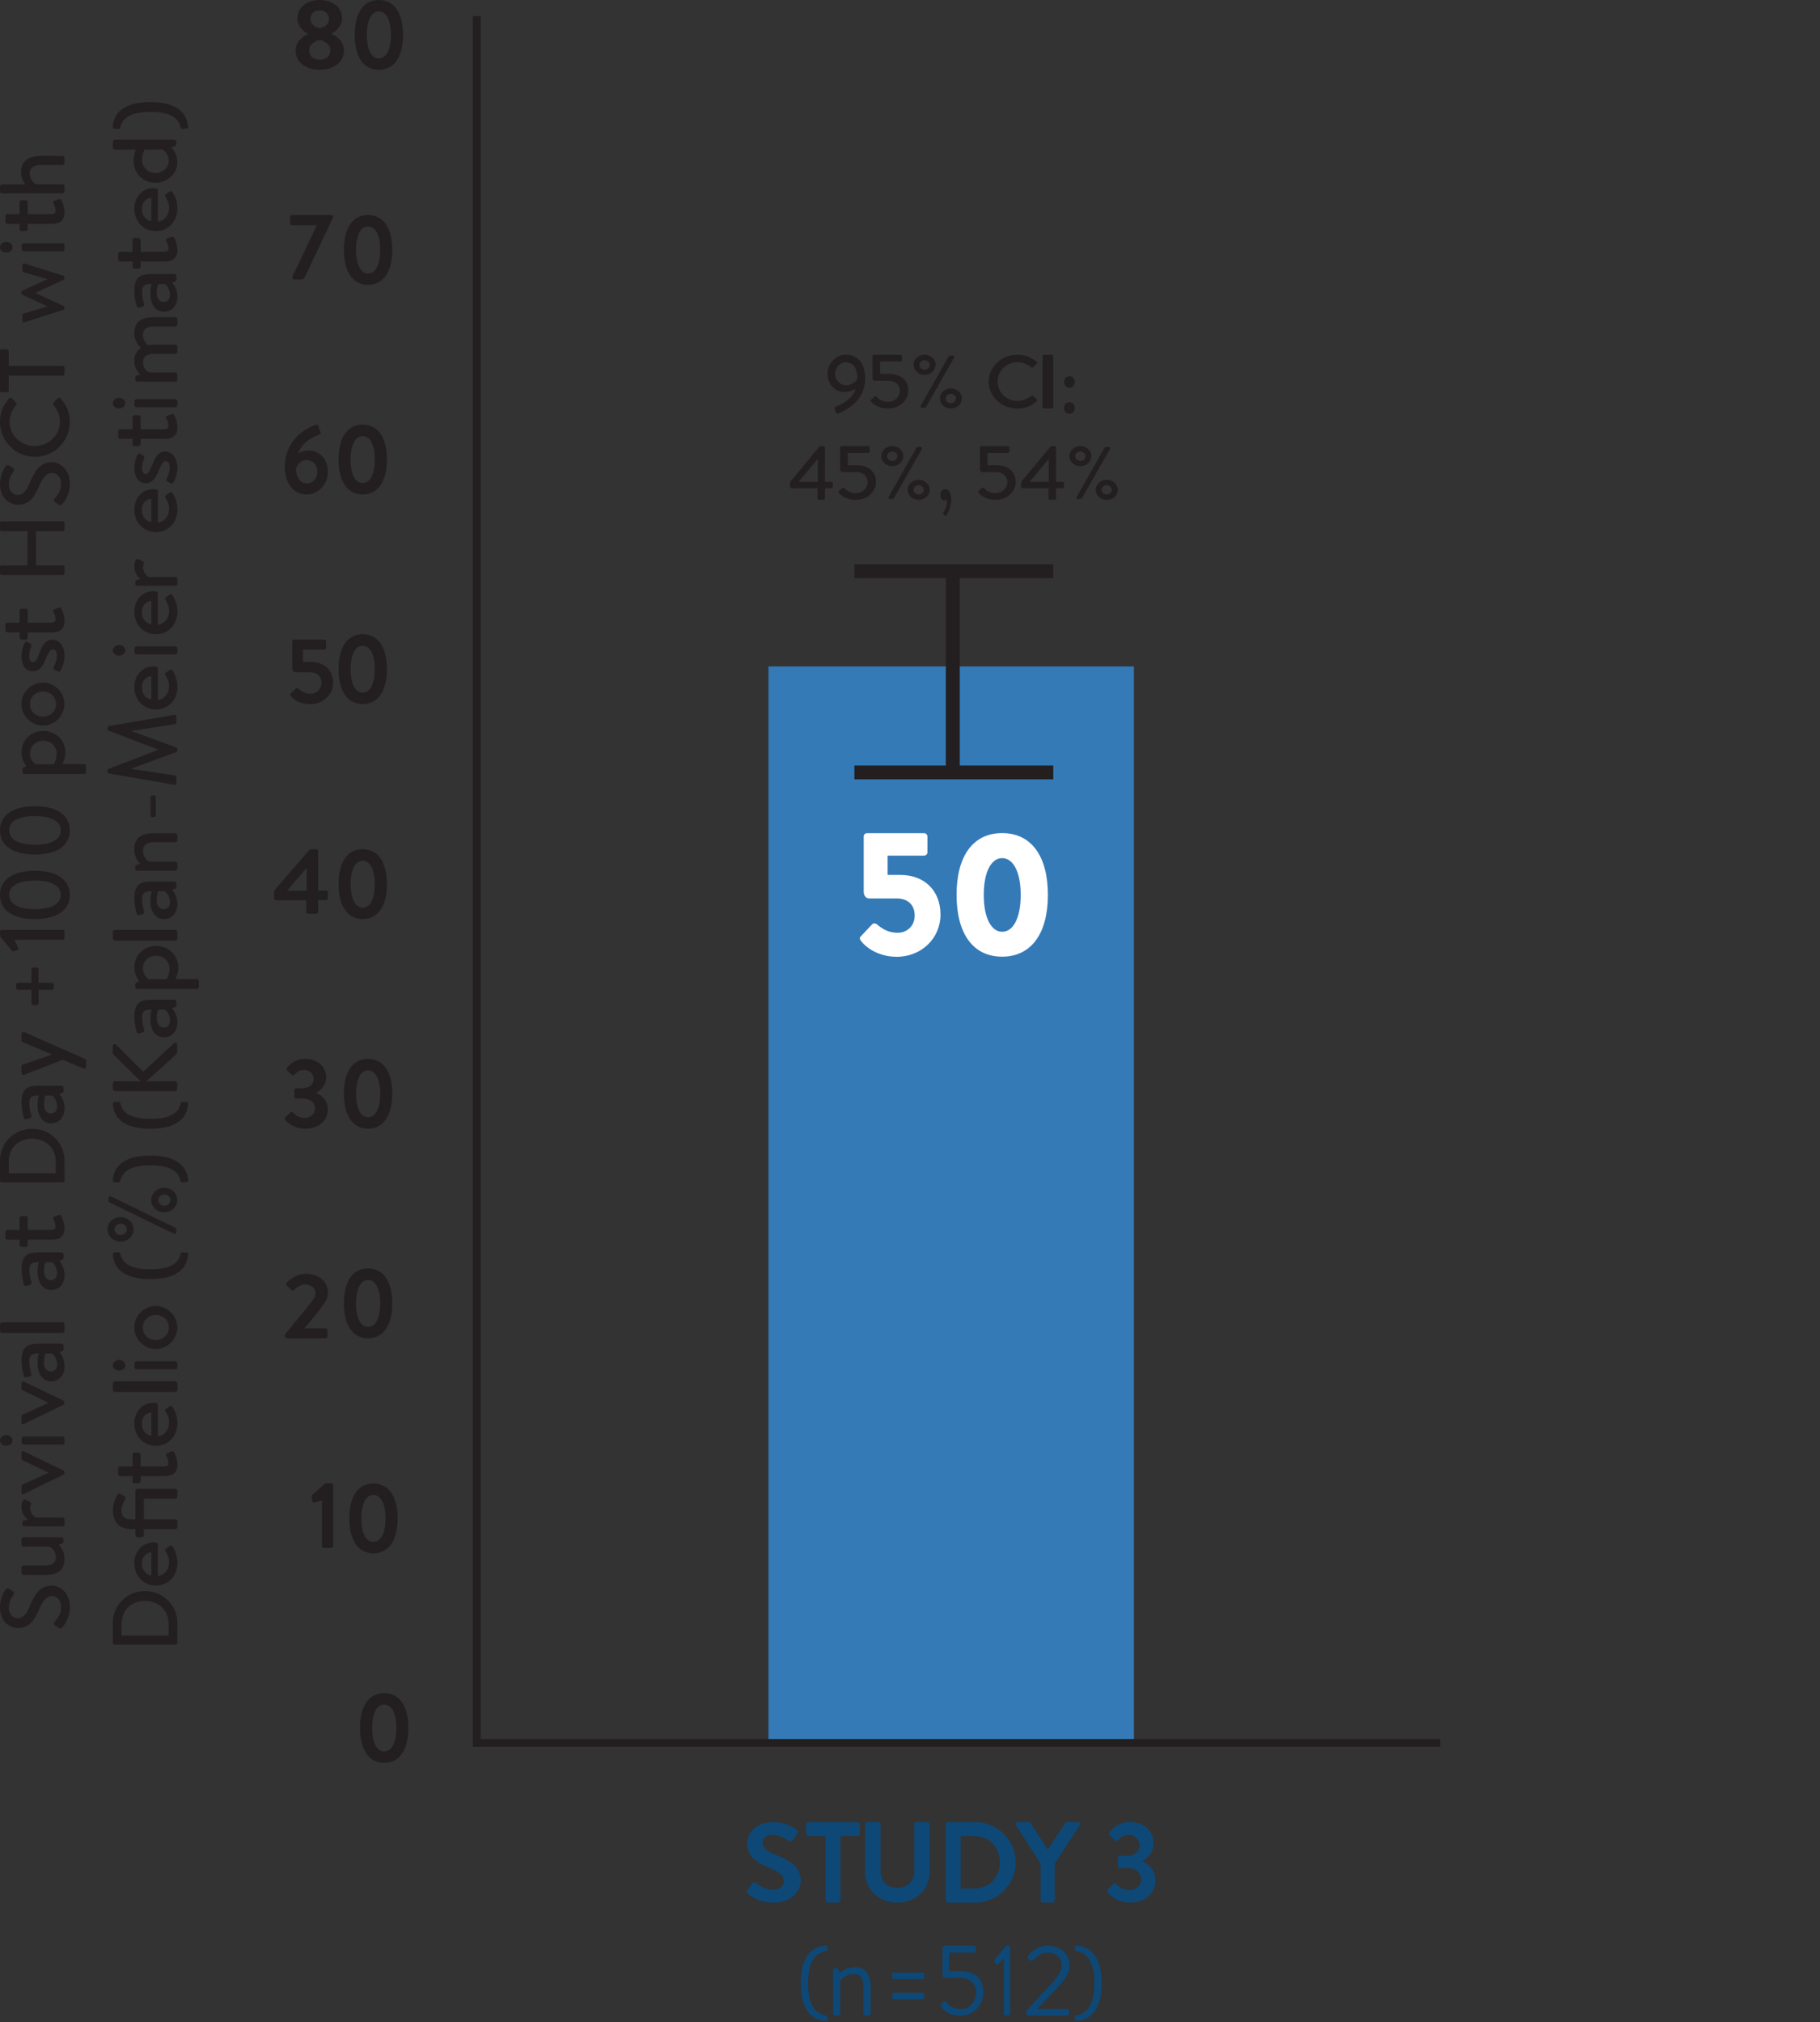
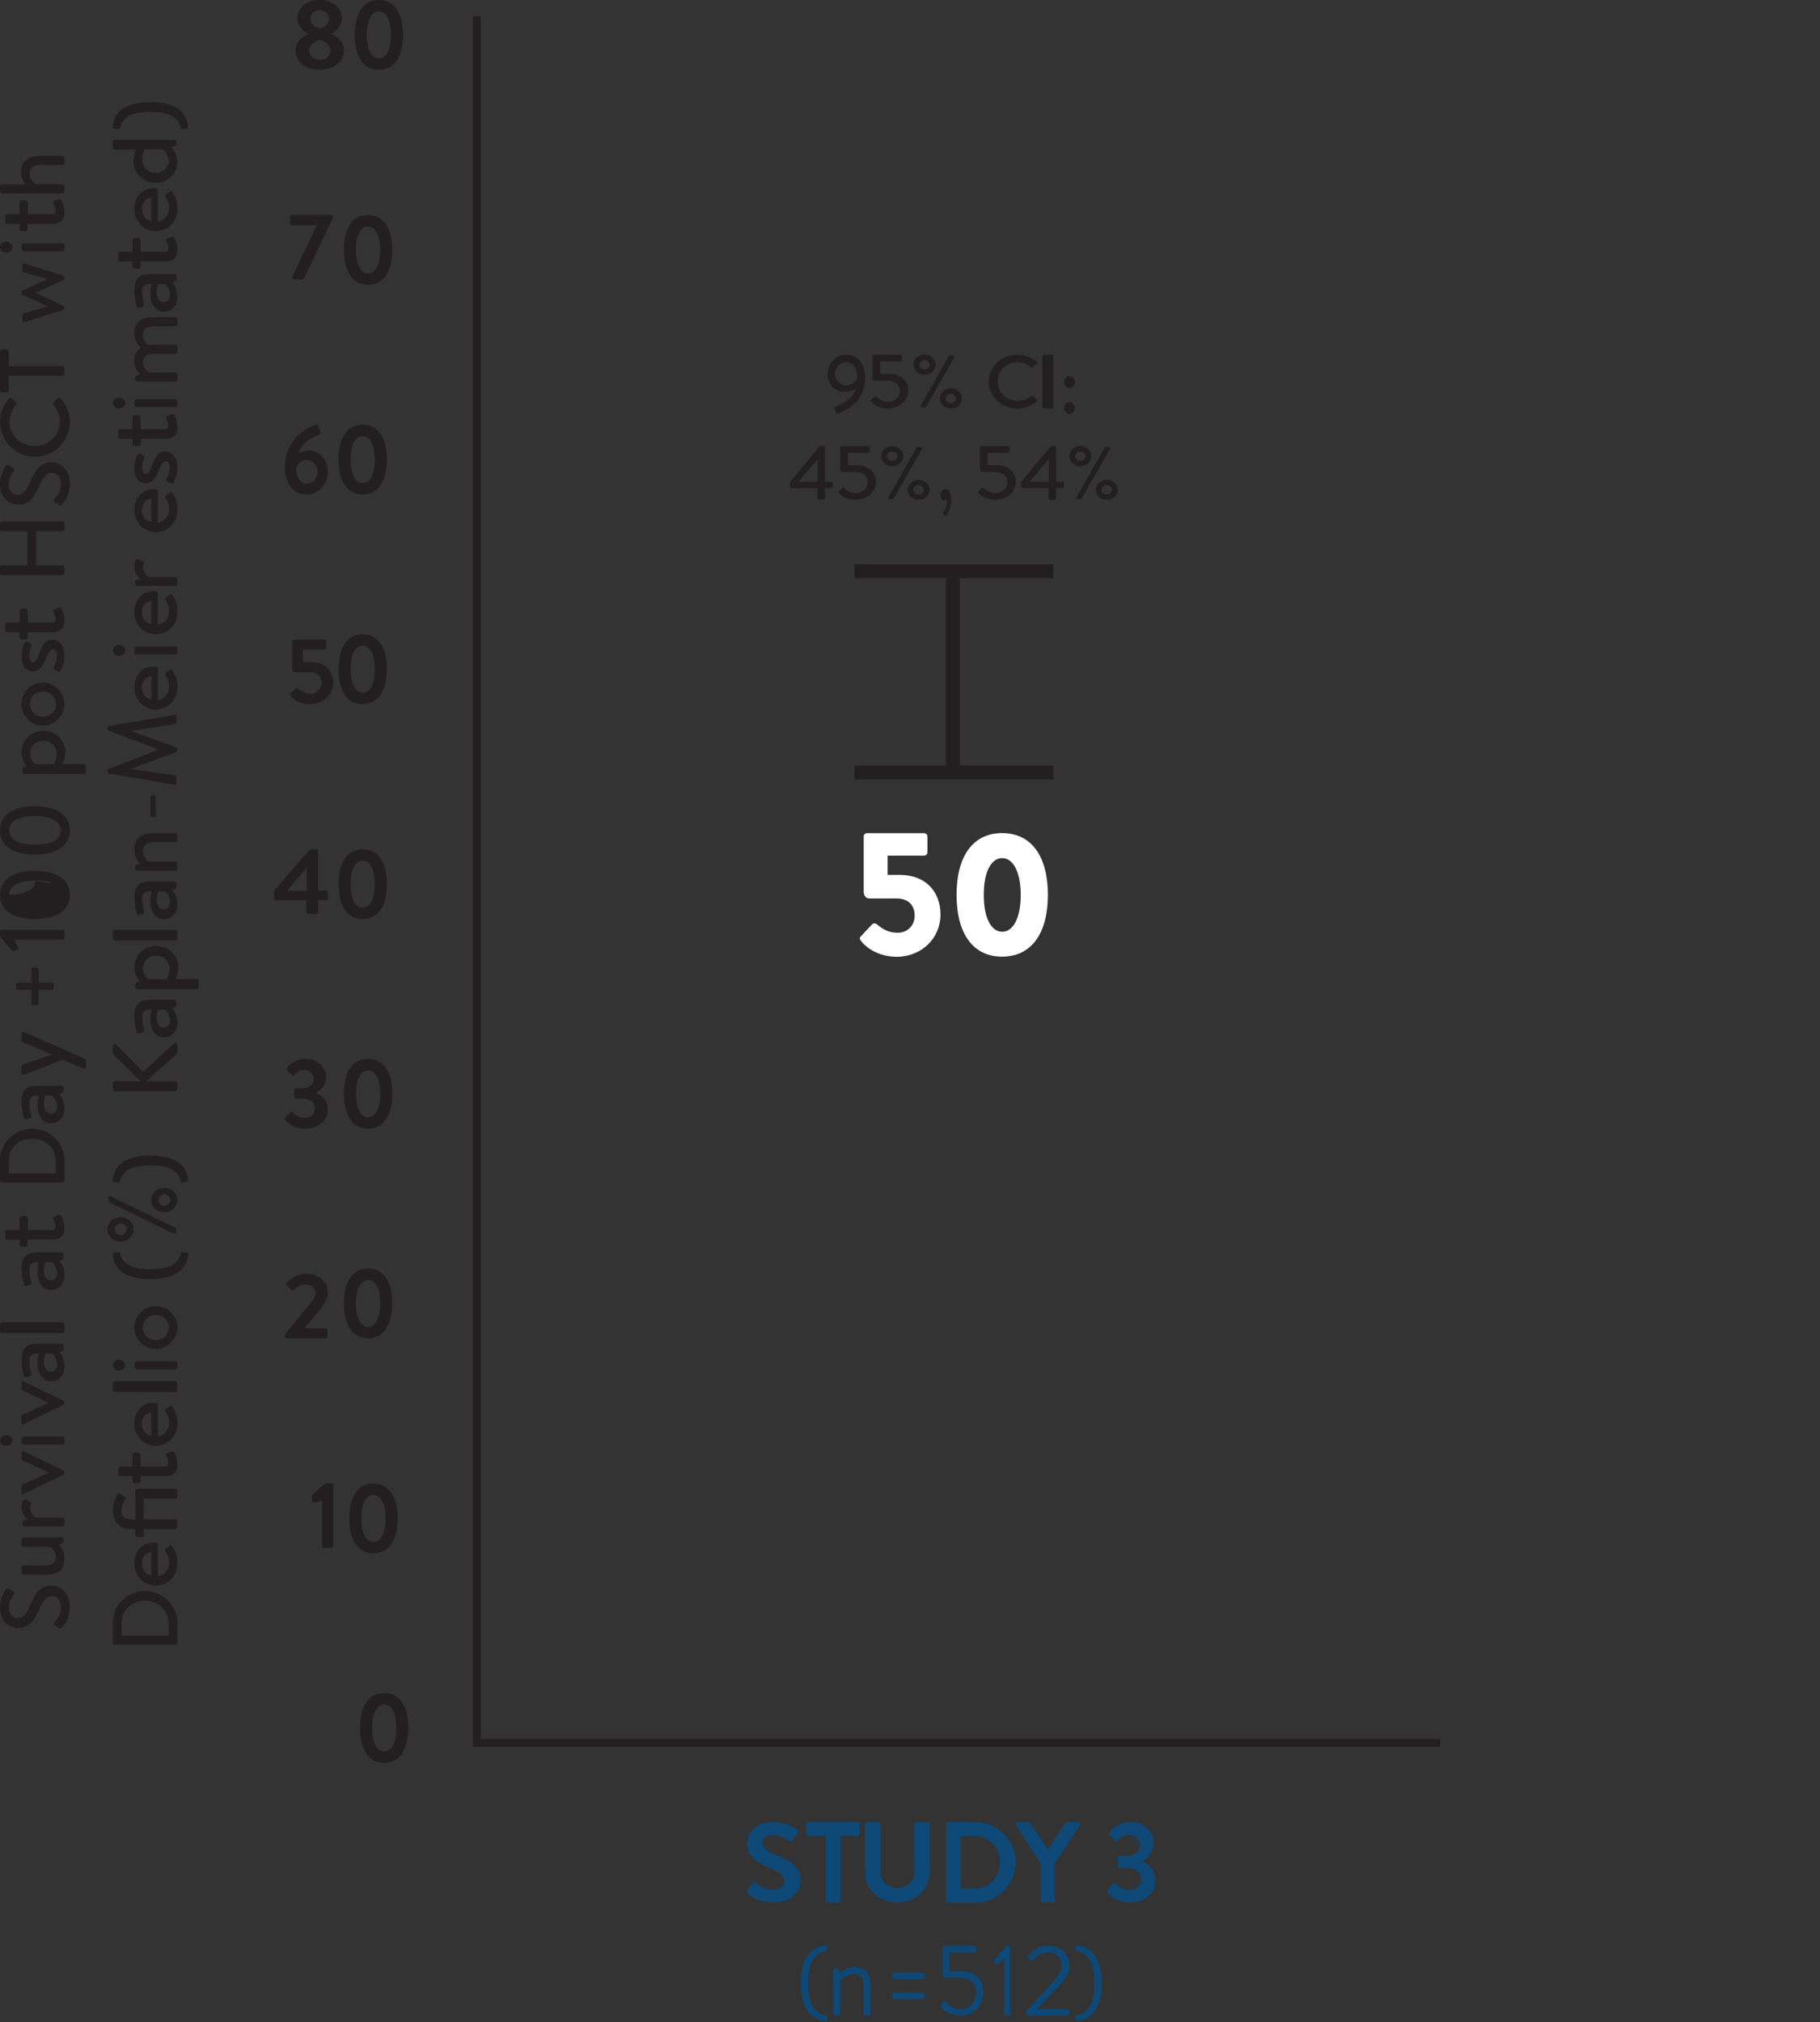
<svg xmlns="http://www.w3.org/2000/svg" version="1.0" id="Layer_1" x="0px" y="0px" viewBox="0 0 276.36 307" style="enable-background:new 0 0 276.36 307;" xml:space="preserve">
  <rect x="0" y="0" width="276.36" height="307" fill="#333333" stroke="none" />
  <style type="text/css">
	.st0{fill-rule:evenodd;clip-rule:evenodd;fill:#347AB7;}
	.st1{fill-rule:evenodd;clip-rule:evenodd;fill:#231F20;}
	.st2{fill-rule:evenodd;clip-rule:evenodd;fill:#FFFFFF;}
	.st3{fill-rule:evenodd;clip-rule:evenodd;fill:#0D4877;}
</style>
  <g id="Symbols">
    <g id="Survival-Day-_x2B_100---Mobile" transform="translate(-9, -359)">
      <g id="Group-2" transform="translate(9, 359)">
-         <polygon id="Fill-3" class="st0" points="116.69,264.38 172.18,264.38 172.18,101.18 116.69,101.18    " />
        <path id="Fill-38" class="st1" d="M60.18,262.34c0-2.25-0.71-3.55-1.84-3.55c-1.12,0-1.83,1.3-1.83,3.55s0.71,3.57,1.83,3.57     C59.47,265.91,60.18,264.6,60.18,262.34 M54.67,262.34c0-3.33,1.34-5.3,3.66-5.3c2.33,0,3.68,1.97,3.68,5.3     c0,3.31-1.34,5.3-3.68,5.3C56.02,267.65,54.67,265.66,54.67,262.34" />
        <path id="Fill-40" class="st1" d="M48.9,227.83l-1.2,0.28c-0.13,0.03-0.27-0.06-0.28-0.2l-0.08-0.7     c-0.01-0.15,0.01-0.21,0.13-0.31l1.71-1.51c0.13-0.13,0.28-0.18,0.47-0.18h0.7c0.15,0,0.25,0.13,0.25,0.26v9.25     c0,0.15-0.11,0.28-0.25,0.28h-1.18c-0.16,0-0.27-0.13-0.27-0.28V227.83z" />
        <path id="Fill-42" class="st1" d="M58.54,230.52c0-2.25-0.71-3.55-1.84-3.55c-1.12,0-1.83,1.3-1.83,3.55s0.71,3.57,1.83,3.57     C57.84,234.09,58.54,232.77,58.54,230.52 M53.04,230.52c0-3.33,1.34-5.3,3.66-5.3c2.33,0,3.68,1.97,3.68,5.3     c0,3.31-1.34,5.3-3.68,5.3C54.38,235.82,53.04,233.84,53.04,230.52" />
        <path id="Fill-44" class="st1" d="M46.23,201.67h3.2c0.16,0,0.29,0.12,0.29,0.26v0.98c0,0.15-0.13,0.28-0.29,0.28h-5.9     c-0.16,0-0.28-0.12-0.28-0.28v-0.14c0-0.15,0.07-0.26,0.12-0.32c1.02-1.19,2.81-3.39,3.77-4.59c0.47-0.54,0.76-1.09,0.76-1.57     c0-0.63-0.51-1.28-1.58-1.28c-0.71,0-1.34,0.48-1.67,0.83c-0.13,0.12-0.29,0.12-0.41,0l-0.73-0.68     c-0.09-0.08-0.12-0.26-0.01-0.37c0,0,1.18-1.39,2.95-1.39c2.15,0,3.34,1.3,3.34,2.83c0,0.92-0.42,1.49-1,2.29     c-0.63,0.85-1.76,2.18-2.54,3.13V201.67z" />
        <path id="Fill-46" class="st1" d="M57.73,197.88c0-2.25-0.71-3.55-1.84-3.55c-1.12,0-1.83,1.3-1.83,3.55s0.71,3.57,1.83,3.57     C57.02,201.45,57.73,200.13,57.73,197.88 M52.22,197.88c0-3.33,1.34-5.3,3.66-5.3c2.33,0,3.68,1.97,3.68,5.3     c0,3.31-1.34,5.3-3.68,5.3C53.57,203.18,52.22,201.2,52.22,197.88" />
        <path id="Fill-48" class="st1" d="M43.32,169.64l0.76-0.75c0.13-0.12,0.26-0.12,0.37,0c0.4,0.41,0.92,0.82,1.82,0.82     c0.9,0,1.56-0.59,1.56-1.37c0-0.97-0.7-1.56-2.04-1.56h-0.83c-0.16,0-0.27-0.12-0.27-0.29v-0.96c0-0.21,0.1-0.31,0.27-0.31h0.83     c1.22,0,1.84-0.6,1.84-1.39c0-0.82-0.69-1.38-1.43-1.38c-0.77,0-1.25,0.41-1.49,0.72c-0.1,0.12-0.27,0.13-0.4,0.02l-0.72-0.69     c-0.13-0.1-0.1-0.28,0-0.4c0.43-0.56,1.35-1.34,2.77-1.34c1.72,0,3.16,1.08,3.16,2.78c0,1.31-0.86,2.03-1.52,2.34v0.06     c0.79,0.31,1.78,1.12,1.78,2.46c0,1.72-1.36,2.96-3.4,2.96c-1.84,0-2.74-0.96-3.07-1.34C43.22,169.9,43.23,169.74,43.32,169.64" />
        <path id="Fill-50" class="st1" d="M57.73,166.06c0-2.25-0.71-3.55-1.84-3.55c-1.12,0-1.82,1.3-1.82,3.55     c0,2.25,0.71,3.57,1.82,3.57C57.02,169.62,57.73,168.31,57.73,166.06 M52.22,166.06c0-3.33,1.34-5.3,3.66-5.3     c2.34,0,3.68,1.97,3.68,5.3c0,3.31-1.34,5.3-3.68,5.3C53.57,171.36,52.22,169.37,52.22,166.06" />
        <path id="Fill-52" class="st1" d="M43.61,135.23h2.95v-3.43h-0.03l-2.92,3.41V135.23z M41.62,136.39v-0.9     c0-0.19,0.06-0.34,0.19-0.48l5.12-5.93c0.1-0.11,0.19-0.15,0.38-0.15h0.71c0.16,0,0.29,0.12,0.29,0.28v5.99h1.19     c0.17,0,0.29,0.11,0.29,0.25v0.95c0,0.14-0.12,0.28-0.29,0.28H48.3l0.01,1.78c0,0.15-0.13,0.28-0.29,0.28H46.8     c-0.14,0-0.29-0.12-0.29-0.28v-1.78h-4.6C41.75,136.67,41.62,136.53,41.62,136.39L41.62,136.39z" />
        <path id="Fill-54" class="st1" d="M56.91,134.23c0-2.25-0.71-3.55-1.84-3.55c-1.12,0-1.82,1.3-1.82,3.55     c0,2.25,0.71,3.57,1.82,3.57C56.2,137.8,56.91,136.49,56.91,134.23 M51.41,134.23c0-3.33,1.34-5.3,3.66-5.3     c2.34,0,3.68,1.97,3.68,5.3c0,3.31-1.34,5.3-3.68,5.3C52.75,139.54,51.41,137.55,51.41,134.23" />
        <path id="Fill-56" class="st1" d="M44.19,105.24l0.72-0.7c0.1-0.08,0.24-0.11,0.35-0.01c0.41,0.33,1,0.8,1.88,0.8     c0.99,0,1.68-0.79,1.68-1.68c0-0.87-0.61-1.59-1.75-1.59h-2.24c-0.3,0-0.45-0.26-0.45-0.5v-4.19c0-0.14,0.11-0.26,0.28-0.26h4.58     c0.16,0,0.28,0.12,0.28,0.26v0.97c0,0.15-0.13,0.28-0.28,0.28h-3.23v1.89h1.25c2.06,0,3.33,1.3,3.33,3.14     c0,1.78-1.51,3.26-3.51,3.26c-1.57,0-2.51-0.74-2.86-1.17C44.02,105.5,44.01,105.41,44.19,105.24" />
        <path id="Fill-58" class="st1" d="M56.91,101.59c0-2.25-0.71-3.55-1.84-3.55c-1.12,0-1.82,1.3-1.82,3.55     c0,2.25,0.71,3.57,1.82,3.57C56.2,105.16,56.91,103.85,56.91,101.59 M51.41,101.59c0-3.33,1.34-5.3,3.66-5.3     c2.34,0,3.68,1.97,3.68,5.3c0,3.31-1.34,5.3-3.68,5.3C52.75,106.9,51.41,104.91,51.41,101.59" />
        <path id="Fill-60" class="st1" d="M48.19,71.61c0-1-0.72-1.76-1.63-1.76c-0.93,0-1.47,0.77-1.62,1.31c0,1.03,0.5,2.24,1.64,2.24     C47.47,73.4,48.19,72.67,48.19,71.61 M47.93,64.48c0.2-0.06,0.34,0.01,0.4,0.2l0.33,0.89c0.07,0.18,0.01,0.35-0.26,0.44     c-0.66,0.22-2.65,1.15-3.09,2.81c0.23-0.16,0.94-0.42,1.6-0.42c1.41,0,2.87,1.1,2.87,3.24c0,1.89-1.45,3.43-3.18,3.43     c-2.2,0-3.35-1.87-3.35-4.13C43.25,66.56,46.73,64.91,47.93,64.48" />
        <path id="Fill-62" class="st1" d="M56.91,69.77c0-2.25-0.71-3.55-1.84-3.55c-1.12,0-1.83,1.3-1.83,3.55     c0,2.25,0.71,3.57,1.83,3.57C56.2,73.33,56.91,72.02,56.91,69.77 M51.41,69.77c0-3.33,1.34-5.3,3.66-5.3     c2.33,0,3.68,1.97,3.68,5.3c0,3.31-1.34,5.3-3.68,5.3C52.75,75.07,51.41,73.08,51.41,69.77" />
        <path id="Fill-64" class="st1" d="M48.11,34.19h-3.78c-0.14,0-0.27-0.12-0.27-0.28V32.9c0-0.14,0.13-0.26,0.27-0.26h5.98     c0.14,0,0.28,0.13,0.28,0.26c0,0.06,0,0.1-0.06,0.21l-4.23,8.93c-0.11,0.24-0.25,0.39-0.49,0.39h-1.07     c-0.17,0-0.35-0.04-0.35-0.28c0-0.11,0.01-0.18,0.07-0.29l3.64-7.64V34.19z" />
        <path id="Fill-66" class="st1" d="M57.73,37.94c0-2.25-0.71-3.55-1.84-3.55c-1.12,0-1.83,1.3-1.83,3.55s0.71,3.57,1.83,3.57     C57.02,41.51,57.73,40.2,57.73,37.94 M52.22,37.94c0-3.33,1.34-5.3,3.66-5.3c2.33,0,3.68,1.97,3.68,5.3c0,3.31-1.34,5.3-3.68,5.3     C53.57,43.25,52.22,41.26,52.22,37.94" />
        <path id="Fill-68" class="st1" d="M49.96,2.86c0-0.72-0.57-1.3-1.44-1.3c-0.81,0-1.37,0.57-1.37,1.3c0,0.68,0.43,1.19,1.41,1.43     C49.51,4.07,49.96,3.51,49.96,2.86 M48.56,9.06c0.96,0,1.61-0.56,1.61-1.4c0-0.68-0.57-1.37-1.61-1.61     c-1.04,0.23-1.62,0.93-1.62,1.61C46.94,8.5,47.58,9.06,48.56,9.06 M46.76,5.17V5.11c-0.73-0.31-1.59-1.15-1.59-2.33     c0-1.69,1.49-2.78,3.35-2.78c1.94,0,3.42,1.09,3.42,2.78c0,1.15-0.89,1.99-1.59,2.31v0.07c0.93,0.38,1.88,1.22,1.88,2.53     c0,1.65-1.43,2.9-3.71,2.9c-2.21,0-3.63-1.25-3.63-2.9C44.88,6.38,45.89,5.55,46.76,5.17" />
        <path id="Fill-70" class="st1" d="M59.36,5.3c0-2.25-0.71-3.55-1.84-3.55c-1.12,0-1.82,1.3-1.82,3.55s0.71,3.57,1.82,3.57     C58.65,8.87,59.36,7.56,59.36,5.3 M53.86,5.3c0-3.33,1.34-5.3,3.66-5.3c2.34,0,3.68,1.97,3.68,5.3c0,3.31-1.34,5.3-3.68,5.3     C55.2,10.61,53.86,8.62,53.86,5.3" />
        <path id="Fill-136" class="st2" d="M130.78,142.08l1.64-1.74c0.18-0.19,0.52-0.19,0.7-0.03c1.02,0.85,1.9,1.3,3.21,1.3     c1.43,0,2.56-1.08,2.56-2.59c0-1.67-1.04-2.62-2.79-2.62h-4.12c-0.55,0-0.83-0.53-0.83-0.98v-8.43c0-0.26,0.21-0.5,0.5-0.5h8.66     c0.29,0,0.52,0.24,0.52,0.5v2.41c0,0.26-0.23,0.5-0.52,0.5h-5.53v2.93h1.9c3.7,0,6.13,2.38,6.13,6.03c0,3.57-2.87,6.4-6.65,6.4     c-2.79,0-4.64-1.43-5.29-2.25C130.49,142.58,130.46,142.39,130.78,142.08" />
        <path id="Fill-138" class="st2" d="M154.99,135.86c0-3.52-1.16-5.58-2.82-5.58c-1.63,0-2.79,2.06-2.79,5.58     c0,3.54,1.16,5.6,2.79,5.6C153.83,141.47,154.99,139.41,154.99,135.86 M145.25,135.86c0-5.89,2.5-9.38,6.92-9.38     c4.42,0,6.95,3.49,6.95,9.38c0,5.87-2.53,9.38-6.95,9.38C147.75,145.25,145.25,141.73,145.25,135.86" />
        <polygon id="Fill-140" class="st1" points="159.94,118.32 129.74,118.32 129.74,116.22 143.62,116.22 143.62,87.78 129.74,87.78      129.74,85.68 159.94,85.68 159.94,87.78 145.74,87.78 145.74,116.22 159.94,116.22    " />
        <path id="Fill-142" class="st1" d="M130.17,57.52c0.11-1.07-0.36-2.52-1.72-2.52c-0.9,0-1.64,0.81-1.64,1.75     c0,0.96,0.74,1.74,1.65,1.74C129.46,58.48,130.08,57.75,130.17,57.52 M126.94,61.72c0.57-0.18,2.57-1.12,2.98-2.67     c-0.11,0.07-0.83,0.47-1.65,0.47c-1.33,0-2.61-1.01-2.61-2.76c0-1.6,1.27-2.91,2.79-2.91c1.97,0,2.92,1.6,2.92,3.57     c0,3.53-2.97,4.92-4.12,5.39c-0.16,0.05-0.27-0.02-0.31-0.16l-0.22-0.57C126.65,61.94,126.72,61.8,126.94,61.72" />
        <path id="Fill-144" class="st1" d="M132.31,60.64c0.16-0.14,0.31-0.29,0.48-0.41c0.1-0.08,0.2-0.11,0.31,0     c0.44,0.45,0.94,0.77,1.73,0.77c1.11,0,1.82-0.83,1.82-1.68c0-0.83-0.6-1.51-1.79-1.51h-1.98c-0.25,0-0.4-0.23-0.4-0.41v-3.32     c0-0.11,0.1-0.22,0.25-0.22h3.98c0.14,0,0.25,0.1,0.25,0.22v0.59c0,0.11-0.11,0.22-0.25,0.22h-3.07v1.87h1.3     c1.89,0,2.97,1.01,2.97,2.55c0,1.48-1.29,2.71-3.06,2.71c-1.41,0-2.19-0.62-2.52-0.98C132.16,60.85,132.14,60.77,132.31,60.64" />
        <path id="Fill-146" class="st1" d="M144.39,61.2c0.41,0,0.77-0.32,0.77-0.71c0-0.38-0.36-0.7-0.77-0.7     c-0.44,0-0.79,0.32-0.79,0.7C143.6,60.89,143.95,61.2,144.39,61.2L144.39,61.2z M144.39,58.96c0.92,0,1.67,0.68,1.67,1.53     c0,0.85-0.76,1.53-1.67,1.53c-0.93,0-1.67-0.68-1.67-1.53C142.72,59.64,143.46,58.96,144.39,58.96L144.39,58.96z M144.06,54.09     c0.05-0.07,0.15-0.11,0.21-0.11h0.41c0.19,0,0.3,0.16,0.21,0.31l-4.27,7.49c-0.02,0.05-0.15,0.11-0.21,0.11h-0.38     c-0.19,0-0.3-0.16-0.21-0.31L144.06,54.09z M141.16,55.38c0-0.37-0.35-0.7-0.77-0.7c-0.43,0-0.78,0.33-0.78,0.7     c0,0.41,0.35,0.72,0.78,0.72C140.81,56.11,141.16,55.79,141.16,55.38L141.16,55.38z M138.72,55.38c0-0.85,0.74-1.53,1.67-1.53     c0.92,0,1.67,0.68,1.67,1.53c0,0.85-0.75,1.53-1.67,1.53C139.46,56.91,138.72,56.23,138.72,55.38L138.72,55.38z" />
        <path id="Fill-148" class="st1" d="M154.49,53.86c1.22,0,2.09,0.39,2.91,1.05c0.11,0.09,0.11,0.23,0.01,0.32l-0.53,0.51     c-0.08,0.1-0.19,0.1-0.3,0c-0.56-0.46-1.34-0.76-2.08-0.76c-1.72,0-3.02,1.36-3.02,2.95s1.31,2.94,3.03,2.94     c0.88,0,1.49-0.33,2.07-0.75c0.11-0.08,0.22-0.07,0.29-0.01l0.55,0.51c0.1,0.08,0.07,0.23-0.01,0.31     c-0.82,0.75-1.85,1.1-2.93,1.1c-2.41,0-4.35-1.8-4.35-4.07S152.08,53.86,154.49,53.86" />
        <path id="Fill-150" class="st1" d="M158.3,54.08c0-0.12,0.14-0.22,0.3-0.22h1.04c0.16,0,0.3,0.1,0.3,0.22v7.72     c0,0.12-0.14,0.22-0.3,0.22h-1.04c-0.16,0-0.3-0.1-0.3-0.22V54.08z" />
        <path id="Fill-152" class="st1" d="M162.39,61.06c0.46,0,0.81,0.4,0.81,0.9c0,0.47-0.35,0.88-0.81,0.88     c-0.45,0-0.82-0.4-0.82-0.88C161.57,61.46,161.94,61.06,162.39,61.06 M161.57,57.99c0-0.49,0.37-0.87,0.82-0.87     c0.46,0,0.81,0.39,0.81,0.87c0,0.49-0.35,0.89-0.81,0.89C161.94,58.88,161.57,58.48,161.57,57.99" />
        <path id="Fill-154" class="st1" d="M121.29,73.14h2.88v-3.44h-0.02l-2.85,3.41V73.14z M119.95,73.9v-0.48     c0-0.16,0.05-0.29,0.15-0.41l4.26-5.13c0.09-0.11,0.19-0.15,0.36-0.15h0.32c0.12,0,0.23,0.1,0.23,0.23v5.18h0.97     c0.13,0,0.23,0.09,0.23,0.22v0.55c0,0.12-0.11,0.22-0.23,0.22h-0.97v1.53c0,0.13-0.11,0.23-0.22,0.23h-0.71     c-0.12,0-0.22-0.1-0.22-0.23v-1.53h-3.93C120.06,74.13,119.95,74.02,119.95,73.9L119.95,73.9z" />
        <path id="Fill-156" class="st1" d="M127.41,74.51c0.16-0.14,0.31-0.29,0.48-0.41c0.1-0.08,0.2-0.11,0.31,0     c0.44,0.45,0.94,0.77,1.73,0.77c1.11,0,1.82-0.83,1.82-1.68c0-0.83-0.6-1.51-1.79-1.51h-1.98c-0.25,0-0.4-0.23-0.4-0.41v-3.32     c0-0.11,0.1-0.22,0.25-0.22h3.98c0.14,0,0.25,0.1,0.25,0.22v0.59c0,0.11-0.11,0.22-0.25,0.22h-3.07v1.87h1.3     c1.89,0,2.97,1.01,2.97,2.55c0,1.48-1.29,2.71-3.06,2.71c-1.41,0-2.19-0.62-2.52-0.98C127.26,74.73,127.25,74.65,127.41,74.51" />
        <path id="Fill-158" class="st1" d="M139.5,75.07c0.41,0,0.77-0.32,0.77-0.71c0-0.38-0.36-0.7-0.77-0.7     c-0.44,0-0.79,0.32-0.79,0.7C138.7,74.76,139.05,75.07,139.5,75.07L139.5,75.07z M139.5,72.84c0.92,0,1.67,0.68,1.67,1.53     c0,0.85-0.76,1.53-1.67,1.53c-0.93,0-1.67-0.68-1.67-1.53C137.82,73.51,138.57,72.84,139.5,72.84L139.5,72.84z M139.16,67.97     c0.05-0.07,0.15-0.11,0.21-0.11h0.41c0.19,0,0.3,0.16,0.21,0.31l-4.27,7.49c-0.02,0.05-0.15,0.11-0.21,0.11h-0.38     c-0.19,0-0.3-0.16-0.21-0.31L139.16,67.97z M136.26,69.25c0-0.37-0.35-0.7-0.77-0.7c-0.43,0-0.78,0.33-0.78,0.7     c0,0.41,0.35,0.72,0.78,0.72C135.92,69.98,136.26,69.66,136.26,69.25L136.26,69.25z M133.82,69.25c0-0.85,0.74-1.53,1.67-1.53     c0.92,0,1.67,0.68,1.67,1.53c0,0.85-0.75,1.53-1.67,1.53C134.57,70.78,133.82,70.1,133.82,69.25L133.82,69.25z" />
        <path id="Fill-160" class="st1" d="M143.54,74.26c0.51,0,0.9,0.59,0.9,1.53c0,1.1-0.37,1.9-0.75,2.48     c-0.07,0.09-0.14,0.1-0.21,0.03l-0.25-0.25c-0.07-0.09-0.05-0.18,0.01-0.26c0.29-0.45,0.54-1.03,0.54-1.6     c0-0.15-0.01-0.26-0.05-0.34c-0.08,0.09-0.2,0.14-0.33,0.14c-0.39,0-0.6-0.39-0.6-0.85C142.8,74.63,143.11,74.26,143.54,74.26" />
        <path id="Fill-162" class="st1" d="M148.63,74.51c0.16-0.14,0.31-0.29,0.48-0.41c0.1-0.08,0.2-0.11,0.31,0     c0.44,0.45,0.94,0.77,1.73,0.77c1.11,0,1.82-0.83,1.82-1.68c0-0.83-0.6-1.51-1.79-1.51h-1.98c-0.25,0-0.4-0.23-0.4-0.41v-3.32     c0-0.11,0.1-0.22,0.25-0.22h3.98c0.14,0,0.25,0.1,0.25,0.22v0.59c0,0.11-0.11,0.22-0.25,0.22h-3.07v1.87h1.3     c1.89,0,2.97,1.01,2.97,2.55c0,1.48-1.29,2.71-3.06,2.71c-1.41,0-2.19-0.62-2.52-0.98C148.48,74.73,148.46,74.65,148.63,74.51" />
        <path id="Fill-164" class="st1" d="M156.37,73.14h2.88v-3.44h-0.02l-2.85,3.41V73.14z M155.04,73.9v-0.48     c0-0.16,0.05-0.29,0.15-0.41l4.26-5.13c0.09-0.11,0.19-0.15,0.36-0.15h0.32c0.12,0,0.23,0.1,0.23,0.23v5.18h0.97     c0.13,0,0.23,0.09,0.23,0.22v0.55c0,0.12-0.11,0.22-0.23,0.22h-0.97v1.53c0,0.13-0.11,0.23-0.22,0.23h-0.71     c-0.12,0-0.22-0.1-0.22-0.23v-1.53h-3.93C155.15,74.13,155.04,74.02,155.04,73.9L155.04,73.9z" />
        <path id="Fill-166" class="st1" d="M168.06,75.07c0.41,0,0.77-0.32,0.77-0.71c0-0.38-0.36-0.7-0.77-0.7     c-0.44,0-0.79,0.32-0.79,0.7C167.26,74.76,167.61,75.07,168.06,75.07L168.06,75.07z M168.06,72.84c0.92,0,1.67,0.68,1.67,1.53     c0,0.85-0.76,1.53-1.67,1.53c-0.93,0-1.67-0.68-1.67-1.53C166.38,73.51,167.13,72.84,168.06,72.84L168.06,72.84z M167.72,67.97     c0.05-0.07,0.15-0.11,0.21-0.11h0.41c0.19,0,0.3,0.16,0.21,0.31l-4.27,7.49c-0.02,0.05-0.15,0.11-0.21,0.11h-0.38     c-0.19,0-0.3-0.16-0.21-0.31L167.72,67.97z M164.82,69.25c0-0.37-0.35-0.7-0.77-0.7c-0.43,0-0.78,0.33-0.78,0.7     c0,0.41,0.35,0.72,0.78,0.72C164.48,69.98,164.82,69.66,164.82,69.25L164.82,69.25z M162.38,69.25c0-0.85,0.74-1.53,1.67-1.53     c0.92,0,1.67,0.68,1.67,1.53c0,0.85-0.75,1.53-1.67,1.53C163.13,70.78,162.38,70.1,162.38,69.25L162.38,69.25z" />
        <polygon id="Fill-168" class="st1" points="218.69,265.2 71.81,265.2 71.81,2.45 72.99,2.45 72.99,264.02 218.69,264.02    " />
        <path id="Fill-222" class="st3" d="M113.6,287.54c-0.18-0.14-0.25-0.24-0.09-0.51l0.64-1.05c0.14-0.24,0.44-0.24,0.6-0.12     c0.73,0.53,1.52,1.05,2.68,1.05c0.92,0,1.61-0.58,1.61-1.31c0-0.87-0.76-1.46-2.25-2.04c-1.67-0.65-3.33-1.67-3.33-3.67     c0-1.51,1.17-3.26,3.99-3.26c1.81,0,3.19,0.88,3.55,1.14c0.18,0.1,0.23,0.39,0.11,0.56l-0.67,0.97c-0.14,0.2-0.41,0.34-0.62,0.2     c-0.76-0.46-1.49-0.94-2.46-0.94c-1.01,0-1.56,0.54-1.56,1.19c0,0.8,0.66,1.34,2.09,1.9c1.72,0.66,3.71,1.65,3.71,3.84     c0,1.75-1.58,3.37-4.08,3.37C115.27,288.86,114.12,287.96,113.6,287.54" />
        <path id="Fill-224" class="st3" d="M125.36,278.72h-2.63c-0.19,0-0.33-0.16-0.33-0.33v-1.43c0-0.17,0.14-0.33,0.33-0.33h7.51     c0.19,0,0.33,0.16,0.33,0.33v1.43c0,0.17-0.14,0.33-0.33,0.33h-2.63v9.81c0,0.18-0.15,0.33-0.33,0.33h-1.6     c-0.17,0-0.33-0.16-0.33-0.33V278.72z" />
        <path id="Fill-226" class="st3" d="M131.38,276.95c0-0.17,0.16-0.33,0.33-0.33h1.67c0.19,0,0.33,0.15,0.33,0.33v7.19     c0,1.47,1.02,2.48,2.55,2.48c1.53,0,2.57-1.02,2.57-2.46v-7.21c0-0.17,0.14-0.33,0.33-0.33h1.67c0.17,0,0.33,0.15,0.33,0.33v7.31     c0,2.62-2.13,4.6-4.9,4.6c-2.76,0-4.89-1.98-4.89-4.6V276.95z" />
        <path id="Fill-228" class="st3" d="M147.87,286.73c2.27,0,3.94-1.61,3.94-4c0-2.38-1.66-3.99-3.94-3.99h-2v7.99H147.87z      M143.62,276.96c0-0.17,0.14-0.33,0.32-0.33h4.15c3.38,0,6.14,2.74,6.14,6.1c0,3.39-2.77,6.14-6.14,6.14h-4.15     c-0.18,0-0.32-0.16-0.32-0.33V276.96z" />
        <path id="Fill-230" class="st3" d="M158.03,282.97l-3.75-5.84c-0.13-0.23,0-0.51,0.26-0.51h1.68c0.13,0,0.21,0.09,0.26,0.16     l2.63,4.02l2.63-4.02c0.05-0.07,0.13-0.16,0.26-0.16h1.69c0.26,0,0.4,0.28,0.26,0.51l-3.8,5.82v5.58c0,0.17-0.15,0.33-0.31,0.33     h-1.51c-0.18,0-0.31-0.16-0.31-0.33V282.97z" />
        <path id="Fill-232" class="st3" d="M168.18,286.88l0.86-0.87c0.15-0.14,0.29-0.14,0.42,0c0.45,0.48,1.03,0.95,2.05,0.95     c1.02,0,1.76-0.68,1.76-1.58c0-1.12-0.79-1.8-2.29-1.8h-0.94c-0.18,0-0.31-0.14-0.31-0.34v-1.11c0-0.24,0.11-0.36,0.31-0.36h0.94     c1.37,0,2.07-0.7,2.07-1.6c0-0.95-0.77-1.6-1.61-1.6c-0.87,0-1.4,0.48-1.68,0.83c-0.11,0.14-0.31,0.15-0.45,0.02l-0.81-0.8     c-0.14-0.12-0.11-0.32,0-0.46c0.48-0.65,1.52-1.55,3.11-1.55c1.94,0,3.55,1.24,3.55,3.21c0,1.51-0.97,2.35-1.71,2.7v0.07     c0.89,0.36,2,1.29,2,2.84c0,1.99-1.53,3.42-3.82,3.42c-2.07,0-3.08-1.1-3.45-1.55C168.06,287.18,168.08,286.99,168.18,286.88" />
        <path id="Fill-329" class="st1" d="M8.97,247.17l-0.6-0.38c-0.19-0.12-0.25-0.33-0.12-0.5c0.57-0.68,1.02-1.2,1.02-2.32     c0-1-0.62-1.64-1.37-1.64c-0.88,0-1.44,0.75-2.05,2.19c-0.63,1.48-1.41,2.65-3.12,2.65c-1.15,0-2.73-0.87-2.73-3.18     c0-1.45,0.77-2.54,0.87-2.69c0.07-0.12,0.28-0.23,0.5-0.09l0.56,0.36c0.19,0.12,0.28,0.3,0.15,0.51     c-0.37,0.57-0.74,1.12-0.74,1.96c0,1.22,0.78,1.64,1.33,1.64c0.84,0,1.36-0.64,1.86-1.84c0.69-1.69,1.5-3.12,3.3-3.12     c1.53,0,2.78,1.35,2.78,3.24c0,1.77-0.94,2.89-1.16,3.12C9.33,247.21,9.22,247.33,8.97,247.17" />
        <path id="Fill-331" class="st1" d="M3.57,239.09c-0.15,0-0.3-0.16-0.3-0.32v-0.8c0-0.17,0.15-0.31,0.3-0.31h3.39     c1.05,0,1.52-0.45,1.52-1.29c0-0.96-0.76-1.49-1.05-1.55H3.57c-0.26,0-0.3-0.13-0.3-0.37v-0.73c0-0.17,0.15-0.33,0.3-0.33h5.77     c0.16,0,0.3,0.16,0.3,0.33v0.34c0,0.17-0.11,0.24-0.26,0.3l-0.46,0.17c0.14,0.14,0.87,0.75,0.87,2.1c0,1.98-1.26,2.47-2.93,2.47     H3.57z" />
        <path id="Fill-333" class="st1" d="M3.71,231.74c-0.15,0-0.3-0.13-0.3-0.3v-0.32c0-0.12,0.1-0.24,0.22-0.27l0.58-0.17     c-0.17-0.11-0.94-0.75-0.94-1.87c0-0.59,0.17-1.32,0.6-1.12l0.69,0.32c0.18,0.08,0.22,0.24,0.15,0.37     c-0.06,0.09-0.12,0.37-0.12,0.56c0,0.91,0.75,1.4,0.86,1.46h4.05c0.28,0,0.3,0.17,0.3,0.43v0.61c0,0.16-0.14,0.3-0.3,0.3H3.71z" />
        <path id="Fill-335" class="st1" d="M3.62,226.8c-0.19,0.12-0.36,0-0.36-0.25v-0.88c0-0.16,0.07-0.23,0.18-0.29l3.9-1.78v-0.03     l-3.9-1.87c-0.18-0.09-0.18-0.26-0.18-0.45v-0.65c0-0.25,0.17-0.36,0.36-0.25l6,2.89c0.08,0.04,0.16,0.13,0.16,0.27v0.09     c0,0.14-0.08,0.25-0.16,0.29L3.62,226.8z" />
        <path id="Fill-337" class="st1" d="M3.6,219.31c-0.15,0-0.31-0.12-0.31-0.27v-0.68c0-0.13,0.15-0.27,0.31-0.27h5.88     c0.17,0,0.31,0.14,0.31,0.27v0.68c0,0.15-0.14,0.27-0.31,0.27H3.6z M0.96,219.5c-0.53,0-0.96-0.35-0.96-0.8     c0-0.46,0.42-0.83,0.96-0.83c0.52,0,0.94,0.37,0.94,0.83C1.9,219.15,1.48,219.5,0.96,219.5L0.96,219.5z" />
        <path id="Fill-339" class="st1" d="M3.62,216.19c-0.19,0.12-0.36,0-0.36-0.25v-0.88c0-0.16,0.07-0.23,0.18-0.29l3.9-1.78v-0.03     l-3.9-1.87c-0.18-0.09-0.18-0.26-0.18-0.45V210c0-0.25,0.17-0.36,0.36-0.25l6,2.89c0.08,0.04,0.16,0.13,0.16,0.27v0.09     c0,0.14-0.08,0.24-0.16,0.29L3.62,216.19z" />
        <path id="Fill-341" class="st1" d="M8.68,207.13c0-0.7-0.45-1.41-0.76-1.63H6.89c-0.05,0.09-0.22,0.64-0.22,1.28     c0,0.82,0.38,1.44,1.03,1.44C8.25,208.22,8.68,207.86,8.68,207.13 M5.7,206.9c0-0.73,0.19-1.41,0.19-1.41     c-0.99-0.03-1.43,0.24-1.43,1.13c0,0.8,0.2,1.59,0.3,1.96c0.04,0.21-0.08,0.35-0.26,0.39l-0.51,0.14     c-0.22,0.04-0.31-0.06-0.36-0.23c-0.04-0.12-0.35-1.12-0.35-2.42c0-2.25,1.2-2.46,2.76-2.46h3.32c0.16,0,0.3,0.17,0.3,0.33v0.5     c0,0.14-0.05,0.21-0.22,0.29l-0.42,0.17c0.32,0.38,0.78,1.08,0.78,2.16c0,1.32-0.78,2.26-2.08,2.26     C6.56,209.71,5.7,208.71,5.7,206.9" />
        <path id="Fill-343" class="st1" d="M0.31,202.37c-0.15,0-0.31-0.16-0.31-0.36v-0.91c0-0.18,0.15-0.36,0.31-0.36h9.18     c0.17,0,0.31,0.18,0.31,0.36v0.91c0,0.2-0.14,0.36-0.31,0.36H0.31z" />
        <path id="Fill-345" class="st1" d="M8.68,193.26c0-0.7-0.45-1.41-0.76-1.62H6.89c-0.05,0.09-0.22,0.64-0.22,1.28     c0,0.82,0.38,1.44,1.03,1.44C8.25,194.35,8.68,193.99,8.68,193.26 M5.7,193.03c0-0.73,0.19-1.41,0.19-1.41     c-0.99-0.03-1.43,0.24-1.43,1.12c0,0.81,0.2,1.6,0.3,1.96c0.04,0.21-0.08,0.35-0.26,0.4l-0.51,0.14     c-0.22,0.05-0.31-0.06-0.36-0.23c-0.04-0.12-0.35-1.12-0.35-2.41c0-2.25,1.2-2.46,2.76-2.46h3.32c0.16,0,0.3,0.17,0.3,0.33v0.5     c0,0.14-0.05,0.21-0.22,0.29l-0.42,0.17c0.32,0.38,0.78,1.08,0.78,2.16c0,1.32-0.78,2.26-2.08,2.26     C6.56,195.84,5.7,194.84,5.7,193.03" />
        <path id="Fill-347" class="st1" d="M4.21,188.21v0.78c0,0.19-0.16,0.32-0.32,0.32H3.3c-0.19,0-0.32-0.13-0.32-0.32v-0.78H1.13     c-0.17,0-0.32-0.15-0.32-0.32v-0.84c0-0.18,0.14-0.31,0.32-0.31h1.85v-1.8c0-0.18,0.13-0.32,0.32-0.32h0.59     c0.16,0,0.32,0.15,0.32,0.32v1.8h3.54c0.56,0,0.68-0.22,0.68-0.55c0-0.43-0.17-0.84-0.32-1.09c-0.12-0.21,0-0.34,0.14-0.4     l0.68-0.26c0.17-0.07,0.29,0,0.39,0.16c0.17,0.28,0.47,1.07,0.47,1.88c0,1.35-0.81,1.72-1.99,1.72H4.21z" />
        <path id="Fill-349" class="st1" d="M8.46,176.29c0-2-1.51-3.42-3.58-3.42c-2.06,0-3.55,1.42-3.55,3.42v1.84h7.13V176.29z      M0.27,179.52c-0.14,0-0.27-0.11-0.27-0.24v-3.13c0-2.63,2.2-4.78,4.88-4.78c2.71,0,4.91,2.15,4.91,4.78v3.13     c0,0.14-0.13,0.24-0.27,0.24H0.27z" />
        <path id="Fill-351" class="st1" d="M8.68,167.96c0-0.7-0.45-1.41-0.76-1.63H6.89c-0.05,0.09-0.22,0.64-0.22,1.28     c0,0.82,0.38,1.44,1.03,1.44C8.25,169.05,8.68,168.69,8.68,167.96 M5.7,167.73c0-0.73,0.19-1.41,0.19-1.41     c-0.99-0.03-1.43,0.24-1.43,1.12c0,0.81,0.2,1.59,0.3,1.96c0.04,0.21-0.08,0.35-0.26,0.39l-0.51,0.14     c-0.22,0.05-0.31-0.06-0.36-0.23c-0.04-0.12-0.35-1.12-0.35-2.41c0-2.25,1.2-2.46,2.76-2.46h3.32c0.16,0,0.3,0.17,0.3,0.33v0.5     c0,0.14-0.05,0.21-0.22,0.29l-0.42,0.17c0.32,0.38,0.78,1.08,0.78,2.16c0,1.32-0.78,2.26-2.08,2.26     C6.56,170.54,5.7,169.54,5.7,167.73" />
        <path id="Fill-353" class="st1" d="M3.68,163.17c-0.22,0.09-0.42-0.03-0.42-0.29v-0.95c0-0.1,0.07-0.24,0.18-0.29l4.43-1.53     v-0.03l-4.43-1.86c-0.15-0.06-0.18-0.19-0.18-0.34v-0.89c0-0.27,0.2-0.39,0.42-0.29l9.18,4.04c0.1,0.06,0.2,0.14,0.2,0.27v0.92     c0,0.24-0.21,0.4-0.43,0.29l-3.12-1.33L3.68,163.17z" />
        <path id="Fill-355" class="st1" d="M5.86,150.27v2.07c0,0.13-0.12,0.26-0.26,0.26H5.03c-0.14,0-0.26-0.12-0.26-0.26v-2.07H2.69     c-0.13,0-0.24-0.12-0.24-0.26v-0.56c0-0.13,0.11-0.25,0.24-0.25h2.09v-2.07c0-0.13,0.12-0.24,0.26-0.24H5.6     c0.13,0,0.26,0.11,0.26,0.24v2.07h2.06c0.13,0,0.24,0.12,0.24,0.25v0.56c0,0.13-0.11,0.26-0.24,0.26H5.86z" />
        <path id="Fill-357" class="st1" d="M2.2,142.67l0.55,1.22c0.06,0.13,0.03,0.3-0.1,0.34l-0.5,0.18c-0.11,0.04-0.22,0.01-0.29-0.04     l-1.66-1.95C0.06,142.25,0,142.1,0,141.9v-0.46c0-0.15,0.13-0.27,0.27-0.27h9.25c0.15,0,0.28,0.12,0.28,0.27v0.94     c0,0.16-0.13,0.3-0.28,0.3H2.2z" />
-         <path id="Fill-359" class="st1" d="M5.3,133.69c-2.49,0-3.91,0.79-3.91,2.17c0,1.38,1.42,2.17,3.91,2.17     c2.52,0,3.93-0.79,3.93-2.17C9.24,134.48,7.82,133.69,5.3,133.69 M5.3,139.54c-3.33,0-5.3-1.34-5.3-3.67     c0-2.33,1.97-3.67,5.3-3.67c3.31,0,5.3,1.34,5.3,3.67C10.61,138.2,8.62,139.54,5.3,139.54" />
+         <path id="Fill-359" class="st1" d="M5.3,133.69c-2.49,0-3.91,0.79-3.91,2.17c2.52,0,3.93-0.79,3.93-2.17C9.24,134.48,7.82,133.69,5.3,133.69 M5.3,139.54c-3.33,0-5.3-1.34-5.3-3.67     c0-2.33,1.97-3.67,5.3-3.67c3.31,0,5.3,1.34,5.3,3.67C10.61,138.2,8.62,139.54,5.3,139.54" />
        <path id="Fill-361" class="st1" d="M5.3,123.9c-2.49,0-3.91,0.79-3.91,2.17c0,1.38,1.42,2.17,3.91,2.17     c2.52,0,3.93-0.79,3.93-2.17C9.24,124.69,7.82,123.9,5.3,123.9 M5.3,129.74c-3.33,0-5.3-1.34-5.3-3.67c0-2.33,1.97-3.67,5.3-3.67     c3.31,0,5.3,1.34,5.3,3.67C10.61,128.41,8.62,129.74,5.3,129.74" />
        <path id="Fill-363" class="st1" d="M8.61,114.45c0-1.11-0.88-1.99-2.03-1.99c-1.13,0-2.01,0.77-2.01,1.93     c0,0.99,0.7,1.58,0.9,1.64h2.68C8.15,116.03,8.61,115.36,8.61,114.45L8.61,114.45z M12.75,116c0.18,0,0.3,0.13,0.3,0.35v0.83     c0,0.18-0.14,0.33-0.3,0.33H3.7c-0.15,0-0.3-0.15-0.3-0.33v-0.37c0-0.15,0.06-0.24,0.21-0.3l0.42-0.18     c-0.11-0.12-0.76-0.89-0.76-2.14c0-1.88,1.5-3.22,3.32-3.22c1.86,0,3.34,1.42,3.34,3.28c0,0.89-0.37,1.63-0.44,1.74H12.75z" />
        <path id="Fill-365" class="st1" d="M8.51,106.89c0-1.07-0.85-1.9-2-1.9c-1.12,0-1.96,0.83-1.96,1.9c0,1.08,0.84,1.91,1.96,1.91     C7.66,108.8,8.51,107.97,8.51,106.89 M3.26,106.89c0-1.79,1.49-3.26,3.24-3.26c1.78,0,3.28,1.47,3.28,3.26     c0,1.8-1.5,3.27-3.28,3.27C4.75,110.16,3.26,108.69,3.26,106.89" />
        <path id="Fill-367" class="st1" d="M9.16,101.85c-0.07,0.1-0.19,0.19-0.32,0.12l-0.58-0.31c-0.14-0.07-0.18-0.27-0.08-0.45     c0.2-0.4,0.46-0.9,0.46-1.72c0-0.58-0.26-0.91-0.61-0.91c-0.42,0-0.69,0.52-1.08,1.48c-0.43,1.06-0.95,1.87-1.97,1.87     c-0.78,0-1.7-0.61-1.7-2.29c0-0.96,0.26-1.68,0.46-2.02c0.11-0.16,0.3-0.24,0.46-0.15l0.43,0.24c0.19,0.1,0.18,0.31,0.12,0.45     c-0.19,0.48-0.31,0.94-0.31,1.48c0,0.6,0.27,0.88,0.55,0.88c0.4,0,0.65-0.49,0.92-1.18c0.49-1.27,0.91-2.23,2.07-2.23     c0.97,0,1.82,0.93,1.82,2.47C9.79,100.67,9.4,101.46,9.16,101.85" />
        <path id="Fill-369" class="st1" d="M4.21,96v0.78c0,0.19-0.16,0.32-0.32,0.32H3.3c-0.19,0-0.32-0.13-0.32-0.32V96H1.13     c-0.17,0-0.32-0.15-0.32-0.32v-0.84c0-0.18,0.14-0.31,0.32-0.31h1.85v-1.8c0-0.18,0.13-0.32,0.32-0.32h0.59     c0.16,0,0.32,0.15,0.32,0.32v1.8h3.54c0.56,0,0.68-0.22,0.68-0.54c0-0.43-0.17-0.84-0.32-1.09c-0.12-0.21,0-0.34,0.14-0.4     l0.68-0.26c0.17-0.07,0.29,0,0.39,0.16c0.17,0.28,0.47,1.07,0.47,1.88c0,1.35-0.81,1.72-1.99,1.72H4.21z" />
        <path id="Fill-371" class="st1" d="M0.27,87.31C0.13,87.31,0,87.18,0,87.04V86.1c0-0.16,0.13-0.27,0.27-0.27h3.9v-5.2h-3.9     C0.13,80.63,0,80.52,0,80.36v-0.94c0-0.14,0.13-0.27,0.27-0.27h9.26c0.14,0,0.27,0.13,0.27,0.27v0.94c0,0.16-0.13,0.27-0.27,0.27     H5.48v5.2h4.04c0.14,0,0.27,0.11,0.27,0.27v0.94c0,0.14-0.13,0.27-0.27,0.27H0.27z" />
        <path id="Fill-373" class="st1" d="M8.97,76.63l-0.6-0.38c-0.19-0.12-0.25-0.33-0.12-0.49c0.57-0.68,1.02-1.21,1.02-2.32     c0-1-0.62-1.64-1.37-1.64c-0.88,0-1.44,0.76-2.05,2.19c-0.63,1.48-1.41,2.64-3.12,2.64C1.58,76.63,0,75.75,0,73.45     c0-1.45,0.77-2.54,0.87-2.69c0.07-0.12,0.28-0.23,0.5-0.09l0.56,0.36c0.19,0.12,0.28,0.3,0.15,0.51     c-0.37,0.57-0.74,1.12-0.74,1.96c0,1.22,0.78,1.64,1.33,1.64c0.84,0,1.36-0.64,1.86-1.85c0.69-1.68,1.5-3.12,3.3-3.12     c1.53,0,2.78,1.35,2.78,3.24c0,1.77-0.94,2.89-1.16,3.12C9.33,76.67,9.22,76.79,8.97,76.63" />
        <path id="Fill-375" class="st1" d="M0,64.05c0-1.49,0.5-2.56,1.37-3.56c0.12-0.13,0.29-0.13,0.41-0.02l0.66,0.65     c0.13,0.1,0.13,0.24,0,0.37c-0.6,0.69-0.99,1.63-0.99,2.54c0,2.1,1.77,3.69,3.83,3.69s3.82-1.6,3.82-3.71     c0-1.07-0.43-1.82-0.97-2.53c-0.1-0.13-0.09-0.26-0.02-0.35l0.66-0.68c0.1-0.12,0.3-0.09,0.4,0.01c0.97,1,1.43,2.27,1.43,3.58     c0,2.94-2.34,5.31-5.29,5.31C2.37,69.36,0,66.99,0,64.05" />
        <path id="Fill-377" class="st1" d="M1.32,57.03v2.27c0,0.15-0.13,0.27-0.27,0.27H0.27C0.13,59.57,0,59.46,0,59.3v-6     c0-0.15,0.13-0.27,0.27-0.27h0.78c0.14,0,0.27,0.11,0.27,0.27v2.27h8.21c0.14,0,0.27,0.12,0.27,0.26v0.92     c0,0.14-0.13,0.27-0.27,0.27H1.32z" />
        <path id="Fill-379" class="st1" d="M3.75,48.92c-0.19,0.1-0.35,0-0.35-0.22v-0.83c0-0.11,0.07-0.25,0.19-0.28l3.58-1.06V46.5     l-3.76-1.74c-0.08-0.04-0.15-0.14-0.15-0.26v-0.1c0-0.15,0.07-0.25,0.15-0.28l3.77-1.73v-0.03l-3.6-1.03     C3.4,41.26,3.4,41.02,3.4,40.85v-0.58c0-0.22,0.16-0.35,0.35-0.25l5.88,1.84c0.09,0.03,0.16,0.15,0.16,0.29v0.06     c0,0.14-0.07,0.24-0.15,0.28L5.4,44.44v0.03l4.24,1.98c0.08,0.03,0.15,0.11,0.15,0.25v0.08c0,0.14-0.07,0.24-0.16,0.26     L3.75,48.92z" />
        <path id="Fill-381" class="st1" d="M3.6,38.16c-0.15,0-0.31-0.12-0.31-0.27v-0.68c0-0.13,0.15-0.27,0.31-0.27h5.88     c0.17,0,0.31,0.13,0.31,0.27v0.68c0,0.15-0.14,0.27-0.31,0.27H3.6z M0.96,38.35C0.42,38.35,0,38,0,37.55     c0-0.46,0.42-0.83,0.96-0.83c0.52,0,0.94,0.37,0.94,0.83C1.9,38,1.48,38.35,0.96,38.35L0.96,38.35z" />
        <path id="Fill-383" class="st1" d="M4.21,33.99v0.78c0,0.19-0.16,0.32-0.32,0.32H3.3c-0.19,0-0.32-0.13-0.32-0.32v-0.78H1.13     c-0.17,0-0.32-0.15-0.32-0.32v-0.84c0-0.18,0.14-0.31,0.32-0.31h1.85v-1.79c0-0.18,0.13-0.32,0.32-0.32h0.59     c0.16,0,0.32,0.15,0.32,0.32v1.79h3.54c0.56,0,0.68-0.22,0.68-0.54c0-0.43-0.17-0.84-0.32-1.09c-0.12-0.21,0-0.34,0.14-0.4     l0.68-0.26c0.17-0.07,0.29,0,0.39,0.16c0.17,0.28,0.47,1.07,0.47,1.88c0,1.35-0.81,1.72-1.99,1.72H4.21z" />
        <path id="Fill-385" class="st1" d="M0.31,29.38c-0.15,0-0.31-0.14-0.31-0.3V28.3c0-0.15,0.15-0.3,0.31-0.3h3.55     c-0.11-0.15-0.67-0.84-0.67-1.85c0-1.81,1.29-2.48,3.05-2.48h3.24c0.17,0,0.31,0.15,0.31,0.3v0.77c0,0.17-0.14,0.3-0.31,0.3H6.21     c-1.06,0-1.69,0.44-1.69,1.27c0,0.98,0.66,1.53,0.94,1.67h4.03c0.18,0,0.31,0.12,0.31,0.32v0.76c0,0.17-0.14,0.3-0.31,0.3H0.31z" />
        <path id="Fill-387" class="st1" d="M25.6,246.47c0-2-1.51-3.42-3.58-3.42c-2.06,0-3.55,1.42-3.55,3.42v1.84h7.13V246.47z      M17.4,249.7c-0.14,0-0.27-0.11-0.27-0.24v-3.13c0-2.63,2.2-4.78,4.88-4.78c2.71,0,4.91,2.15,4.91,4.78v3.13     c0,0.14-0.13,0.24-0.27,0.24H17.4z" />
        <path id="Fill-389" class="st1" d="M22.97,235.66c-0.76,0.03-1.42,0.68-1.42,1.69c0,1.08,0.64,1.73,1.42,1.84V235.66z      M20.4,237.31c0-1.78,1.2-3.12,2.87-3.12c0.11,0,0.32,0.01,0.43,0.03c0.16,0.01,0.27,0.16,0.27,0.31v4.72     c0.84-0.02,1.7-0.84,1.7-2.04c0-0.78-0.26-1.26-0.53-1.67c-0.09-0.15-0.14-0.28,0.03-0.4l0.57-0.4c0.14-0.12,0.26-0.18,0.42,0.03     c0.39,0.49,0.77,1.39,0.77,2.53c0,2.07-1.49,3.42-3.27,3.42C21.9,240.72,20.4,239.37,20.4,237.31L20.4,237.31z" />
        <path id="Fill-391" class="st1" d="M21.84,232.16v0.89c0,0.19-0.15,0.33-0.3,0.33h-0.68c-0.18,0-0.3-0.13-0.3-0.33v-0.89h-0.63     c-1.68,0-2.79-1.01-2.79-2.86c0-1.15,0.5-2.07,0.7-2.43c0.08-0.13,0.28-0.17,0.4-0.09l0.69,0.42c0.19,0.12,0.16,0.27,0.07,0.45     c-0.16,0.31-0.55,0.88-0.55,1.65c0,0.98,0.51,1.37,1.5,1.37h0.61v-4.31c0-0.18,0.15-0.33,0.3-0.33h5.77c0.17,0,0.3,0.15,0.3,0.33     v0.83c0,0.16-0.14,0.33-0.3,0.33h-4.79v3.14h4.79c0.21,0,0.3,0.12,0.3,0.33v0.89c0,0.17-0.14,0.27-0.3,0.27H21.84z" />
        <path id="Fill-393" class="st1" d="M21.35,224.11v0.78c0,0.19-0.16,0.32-0.32,0.32h-0.59c-0.19,0-0.32-0.13-0.32-0.32v-0.78     h-1.85c-0.17,0-0.32-0.15-0.32-0.32v-0.84c0-0.18,0.14-0.31,0.32-0.31h1.85v-1.79c0-0.18,0.13-0.32,0.32-0.32h0.59     c0.16,0,0.32,0.15,0.32,0.32v1.79h3.54c0.56,0,0.68-0.22,0.68-0.54c0-0.43-0.17-0.84-0.32-1.09c-0.12-0.21,0-0.34,0.14-0.4     l0.68-0.26c0.17-0.07,0.29,0,0.39,0.16c0.17,0.28,0.47,1.07,0.47,1.88c0,1.35-0.81,1.72-1.99,1.72H21.35z" />
        <path id="Fill-395" class="st1" d="M22.97,214.44c-0.76,0.03-1.42,0.68-1.42,1.69c0,1.08,0.64,1.73,1.42,1.84V214.44z      M20.4,216.1c0-1.78,1.2-3.12,2.87-3.12c0.11,0,0.32,0.01,0.43,0.03c0.16,0.01,0.27,0.16,0.27,0.31v4.72     c0.84-0.02,1.7-0.84,1.7-2.04c0-0.78-0.26-1.26-0.53-1.67c-0.09-0.15-0.14-0.28,0.03-0.4l0.57-0.4c0.14-0.12,0.26-0.18,0.42,0.03     c0.39,0.49,0.77,1.39,0.77,2.53c0,2.07-1.49,3.42-3.27,3.42C21.9,219.5,20.4,218.16,20.4,216.1L20.4,216.1z" />
        <path id="Fill-397" class="st1" d="M17.44,211.34c-0.15,0-0.31-0.16-0.31-0.36v-0.91c0-0.18,0.15-0.36,0.31-0.36h9.18     c0.17,0,0.31,0.18,0.31,0.36v0.91c0,0.19-0.14,0.36-0.31,0.36H17.44z" />
        <path id="Fill-399" class="st1" d="M20.74,207.89c-0.15,0-0.31-0.12-0.31-0.27v-0.68c0-0.13,0.15-0.27,0.31-0.27h5.88     c0.17,0,0.31,0.13,0.31,0.27v0.68c0,0.15-0.14,0.27-0.31,0.27H20.74z M18.09,208.08c-0.53,0-0.96-0.35-0.96-0.8     c0-0.46,0.42-0.83,0.96-0.83c0.52,0,0.94,0.37,0.94,0.83C19.04,207.73,18.61,208.08,18.09,208.08L18.09,208.08z" />
        <path id="Fill-401" class="st1" d="M25.64,201.54c0-1.07-0.85-1.9-2-1.9c-1.12,0-1.96,0.83-1.96,1.9c0,1.08,0.84,1.91,1.96,1.91     C24.79,203.46,25.64,202.63,25.64,201.54 M20.4,201.54c0-1.79,1.49-3.26,3.24-3.26c1.78,0,3.28,1.47,3.28,3.26     c0,1.8-1.5,3.27-3.28,3.27C21.89,204.82,20.4,203.35,20.4,201.54" />
        <path id="Fill-403" class="st1" d="M27.7,190.13l0.67,0.03c0.13,0.02,0.19,0.12,0.19,0.29c-0.1,1.77-1.31,3.75-5.72,3.75     c-4.41,0-5.62-1.98-5.7-3.75c-0.01-0.17,0.06-0.28,0.19-0.29l0.67-0.03c0.13-0.03,0.25,0.06,0.26,0.17     c0.36,1.74,1.96,2.4,4.59,2.4c2.64,0,4.22-0.67,4.6-2.4C27.47,190.2,27.57,190.1,27.7,190.13" />
        <path id="Fill-405" class="st1" d="M25.87,182.19c0-0.45-0.41-0.85-0.93-0.85c-0.5,0-0.91,0.4-0.91,0.85     c0,0.5,0.41,0.88,0.91,0.88C25.46,183.07,25.87,182.69,25.87,182.19L25.87,182.19z M22.96,182.19c0-1.02,0.88-1.86,1.98-1.86     c1.1,0,1.98,0.84,1.98,1.86c0,1.03-0.88,1.86-1.98,1.86C23.84,184.05,22.96,183.23,22.96,182.19L22.96,182.19z M18.3,185.78     c-0.48,0-0.91,0.39-0.91,0.85c0,0.48,0.43,0.87,0.91,0.87c0.53,0,0.94-0.39,0.94-0.87C19.24,186.17,18.83,185.78,18.3,185.78     L18.3,185.78z M16.63,182.56c-0.09-0.05-0.15-0.16-0.15-0.23v-0.45c0-0.21,0.21-0.33,0.4-0.23l9.74,4.75     c0.06,0.03,0.15,0.17,0.15,0.23v0.43c0,0.21-0.21,0.33-0.4,0.23L16.63,182.56z M18.3,188.5c-1.1,0-1.98-0.83-1.98-1.86     c0-1.02,0.88-1.86,1.98-1.86c1.1,0,1.98,0.84,1.98,1.86C20.29,187.67,19.41,188.5,18.3,188.5L18.3,188.5z" />
        <path id="Fill-407" class="st1" d="M27.44,179.35c-0.38-1.74-1.96-2.42-4.6-2.42c-2.63,0-4.22,0.68-4.59,2.42     c-0.01,0.11-0.13,0.19-0.26,0.17l-0.67-0.05c-0.13,0-0.2-0.11-0.19-0.28c0.09-1.77,1.29-3.75,5.7-3.75     c4.41,0,5.62,1.98,5.72,3.75c0,0.17-0.06,0.28-0.19,0.28l-0.68,0.05C27.57,179.53,27.46,179.45,27.44,179.35" />
-         <path id="Fill-409" class="st1" d="M27.7,167.29l0.67,0.03c0.13,0.02,0.19,0.12,0.19,0.3c-0.1,1.77-1.31,3.75-5.72,3.75     c-4.41,0-5.62-1.98-5.7-3.75c-0.01-0.17,0.06-0.28,0.19-0.3l0.67-0.03c0.13-0.03,0.25,0.06,0.26,0.17     c0.36,1.73,1.96,2.4,4.59,2.4c2.64,0,4.22-0.67,4.6-2.4C27.47,167.35,27.57,167.26,27.7,167.29" />
        <path id="Fill-411" class="st1" d="M17.47,165.65c-0.18,0-0.34-0.14-0.34-0.34v-0.82c0-0.19,0.15-0.34,0.34-0.34h3.87l-4.07-4.01     c-0.07-0.06-0.14-0.16-0.14-0.27v-1.07c0-0.26,0.29-0.4,0.5-0.2l4.11,4.11l4.71-4.35c0.14-0.11,0.46-0.04,0.46,0.26v1.14     c0,0.14-0.05,0.23-0.1,0.26l-4.59,4.14h4.35c0.18,0,0.34,0.16,0.34,0.34v0.82c0,0.2-0.15,0.34-0.34,0.34H17.47z" />
        <path id="Fill-413" class="st1" d="M25.82,154.91c0-0.7-0.45-1.41-0.76-1.63h-1.04c-0.05,0.09-0.22,0.64-0.22,1.28     c0,0.82,0.38,1.44,1.03,1.44C25.39,156,25.82,155.64,25.82,154.91 M22.83,154.68c0-0.73,0.19-1.41,0.19-1.41     c-0.99-0.03-1.43,0.24-1.43,1.12c0,0.81,0.2,1.6,0.3,1.96c0.04,0.21-0.08,0.35-0.26,0.4l-0.51,0.14     c-0.22,0.05-0.31-0.06-0.36-0.23c-0.04-0.12-0.35-1.12-0.35-2.42c0-2.25,1.2-2.46,2.76-2.46h3.32c0.16,0,0.3,0.17,0.3,0.33v0.5     c0,0.14-0.05,0.21-0.22,0.29l-0.42,0.17c0.32,0.38,0.78,1.08,0.78,2.16c0,1.32-0.78,2.26-2.08,2.26     C23.7,157.49,22.83,156.48,22.83,154.68" />
        <path id="Fill-415" class="st1" d="M25.75,147.09c0-1.11-0.88-1.99-2.03-1.99c-1.13,0-2.01,0.77-2.01,1.93     c0,0.99,0.7,1.58,0.9,1.64h2.68C25.28,148.67,25.75,148,25.75,147.09L25.75,147.09z M29.89,148.64c0.18,0,0.3,0.13,0.3,0.35v0.83     c0,0.18-0.14,0.33-0.3,0.33h-9.05c-0.15,0-0.3-0.15-0.3-0.33v-0.37c0-0.15,0.06-0.24,0.21-0.3l0.42-0.18     c-0.11-0.12-0.76-0.89-0.76-2.14c0-1.88,1.5-3.22,3.32-3.22c1.86,0,3.34,1.42,3.34,3.28c0,0.89-0.37,1.63-0.44,1.74H29.89z" />
        <path id="Fill-417" class="st1" d="M17.44,142.8c-0.15,0-0.31-0.16-0.31-0.36v-0.91c0-0.18,0.15-0.36,0.31-0.36h9.18     c0.17,0,0.31,0.18,0.31,0.36v0.91c0,0.2-0.14,0.36-0.31,0.36H17.44z" />
        <path id="Fill-419" class="st1" d="M25.82,136.95c0-0.7-0.45-1.41-0.76-1.63h-1.04c-0.05,0.09-0.22,0.64-0.22,1.28     c0,0.82,0.38,1.44,1.03,1.44C25.39,138.05,25.82,137.68,25.82,136.95 M22.83,136.73c0-0.73,0.19-1.41,0.19-1.41     c-0.99-0.03-1.43,0.24-1.43,1.12c0,0.81,0.2,1.6,0.3,1.96c0.04,0.21-0.08,0.35-0.26,0.4l-0.51,0.14     c-0.22,0.05-0.31-0.06-0.36-0.23c-0.04-0.12-0.35-1.12-0.35-2.42c0-2.25,1.2-2.46,2.76-2.46h3.32c0.16,0,0.3,0.17,0.3,0.33v0.5     c0,0.14-0.05,0.21-0.22,0.29l-0.42,0.17c0.32,0.38,0.78,1.08,0.78,2.16c0,1.32-0.78,2.26-2.08,2.26     C23.7,139.54,22.83,138.53,22.83,136.73" />
        <path id="Fill-421" class="st1" d="M20.84,132.19c-0.15,0-0.3-0.14-0.3-0.3v-0.33c0-0.14,0.07-0.24,0.19-0.26l0.55-0.19     c-0.17-0.14-0.89-0.87-0.89-2.14c0-1.95,1.36-2.48,3.02-2.48h3.21c0.16,0,0.3,0.15,0.3,0.31v0.77c0,0.17-0.14,0.3-0.3,0.3h-3.26     c-1.04,0-1.65,0.43-1.65,1.26c0,1.01,0.7,1.59,0.93,1.69h3.98c0.21,0,0.3,0.11,0.3,0.37v0.7c0,0.17-0.14,0.3-0.3,0.3H20.84z" />
        <path id="Fill-423" class="st1" d="M23.47,124.03h-0.42c-0.11,0-0.19-0.1-0.19-0.24v-2.78c0-0.14,0.08-0.24,0.19-0.24h0.42     c0.1,0,0.18,0.1,0.18,0.24v2.78C23.65,123.93,23.57,124.03,23.47,124.03" />
        <path id="Fill-425" class="st1" d="M16.54,117.43c-0.12-0.03-0.22-0.14-0.22-0.25v-0.22c0-0.08,0.07-0.21,0.16-0.23l7.53-2.88     v-0.06l-7.53-2.86c-0.09-0.03-0.16-0.14-0.16-0.23v-0.22c0-0.11,0.1-0.22,0.22-0.25l9.9-1.69c0.21-0.04,0.34,0.06,0.34,0.25v0.89     c0,0.12-0.1,0.23-0.21,0.26l-6.59,1.02V111l6.78,2.48c0.09,0.03,0.16,0.11,0.16,0.23v0.25c0,0.11-0.07,0.21-0.16,0.23l-6.78,2.49     v0.06l6.59,0.99c0.1,0.01,0.21,0.14,0.21,0.25v0.89c0,0.19-0.13,0.29-0.34,0.26L16.54,117.43z" />
        <path id="Fill-427" class="st1" d="M22.97,102.65c-0.76,0.03-1.42,0.68-1.42,1.69c0,1.08,0.64,1.73,1.42,1.84V102.65z      M20.4,104.31c0-1.78,1.2-3.12,2.87-3.12c0.11,0,0.32,0.01,0.43,0.03c0.16,0.02,0.27,0.16,0.27,0.31v4.72     c0.84-0.02,1.7-0.84,1.7-2.04c0-0.78-0.26-1.26-0.53-1.67c-0.09-0.15-0.14-0.28,0.03-0.4l0.57-0.4c0.14-0.12,0.26-0.18,0.42,0.03     c0.39,0.49,0.77,1.39,0.77,2.53c0,2.07-1.49,3.42-3.27,3.42C21.9,107.71,20.4,106.36,20.4,104.31L20.4,104.31z" />
        <path id="Fill-429" class="st1" d="M20.74,99.36c-0.15,0-0.31-0.12-0.31-0.27v-0.68c0-0.13,0.15-0.27,0.31-0.27h5.88     c0.17,0,0.31,0.13,0.31,0.27v0.68c0,0.15-0.14,0.27-0.31,0.27H20.74z M18.09,99.55c-0.53,0-0.96-0.35-0.96-0.8     c0-0.46,0.42-0.83,0.96-0.83c0.52,0,0.94,0.37,0.94,0.83C19.04,99.2,18.61,99.55,18.09,99.55L18.09,99.55z" />
        <path id="Fill-431" class="st1" d="M22.97,91.23c-0.76,0.03-1.42,0.68-1.42,1.69c0,1.08,0.64,1.73,1.42,1.84V91.23z M20.4,92.88     c0-1.78,1.2-3.12,2.87-3.12c0.11,0,0.32,0.01,0.43,0.03c0.16,0.02,0.27,0.16,0.27,0.31v4.72c0.84-0.02,1.7-0.84,1.7-2.04     c0-0.78-0.26-1.26-0.53-1.67c-0.09-0.15-0.14-0.28,0.03-0.4l0.57-0.4c0.14-0.12,0.26-0.18,0.42,0.03     c0.39,0.49,0.77,1.39,0.77,2.53c0,2.07-1.49,3.42-3.27,3.42C21.9,96.29,20.4,94.94,20.4,92.88L20.4,92.88z" />
        <path id="Fill-433" class="st1" d="M20.84,88.94c-0.15,0-0.3-0.13-0.3-0.29v-0.32c0-0.12,0.1-0.24,0.22-0.27l0.58-0.17     c-0.17-0.11-0.94-0.75-0.94-1.87c0-0.59,0.17-1.32,0.6-1.12l0.69,0.32c0.18,0.08,0.22,0.24,0.15,0.37     c-0.06,0.09-0.12,0.37-0.12,0.56c0,0.91,0.75,1.4,0.86,1.46h4.05c0.28,0,0.3,0.17,0.3,0.43v0.61c0,0.16-0.14,0.29-0.3,0.29H20.84     z" />
        <path id="Fill-435" class="st1" d="M22.97,75.72c-0.76,0.03-1.42,0.68-1.42,1.69c0,1.08,0.64,1.73,1.42,1.84V75.72z M20.4,77.38     c0-1.78,1.2-3.12,2.87-3.12c0.11,0,0.32,0.01,0.43,0.03c0.16,0.02,0.27,0.16,0.27,0.31v4.72c0.84-0.02,1.7-0.84,1.7-2.04     c0-0.78-0.26-1.26-0.53-1.67c-0.09-0.15-0.14-0.28,0.03-0.4l0.57-0.4c0.14-0.12,0.26-0.18,0.42,0.03     c0.39,0.49,0.77,1.39,0.77,2.53c0,2.07-1.49,3.42-3.27,3.42C21.9,80.78,20.4,79.44,20.4,77.38L20.4,77.38z" />
        <path id="Fill-437" class="st1" d="M26.29,73.29c-0.07,0.1-0.19,0.19-0.32,0.12l-0.58-0.31c-0.14-0.07-0.18-0.27-0.08-0.45     c0.2-0.4,0.46-0.9,0.46-1.72c0-0.58-0.26-0.91-0.61-0.91c-0.42,0-0.69,0.52-1.08,1.48c-0.43,1.06-0.95,1.87-1.97,1.87     c-0.78,0-1.7-0.61-1.7-2.29c0-0.96,0.26-1.68,0.46-2.02c0.11-0.16,0.3-0.24,0.46-0.15l0.43,0.24c0.19,0.1,0.18,0.31,0.12,0.45     c-0.19,0.48-0.31,0.94-0.31,1.48c0,0.6,0.27,0.88,0.55,0.88c0.4,0,0.65-0.49,0.92-1.18c0.49-1.27,0.91-2.23,2.07-2.23     c0.97,0,1.82,0.93,1.82,2.47C26.93,72.11,26.54,72.9,26.29,73.29" />
        <path id="Fill-439" class="st1" d="M21.35,66.63v0.78c0,0.19-0.16,0.32-0.32,0.32h-0.59c-0.19,0-0.32-0.13-0.32-0.32v-0.78h-1.85     c-0.17,0-0.32-0.15-0.32-0.32v-0.84c0-0.18,0.14-0.31,0.32-0.31h1.85v-1.8c0-0.18,0.13-0.32,0.32-0.32h0.59     c0.16,0,0.32,0.15,0.32,0.32v1.8h3.54c0.56,0,0.68-0.22,0.68-0.54c0-0.43-0.17-0.84-0.32-1.09c-0.12-0.21,0-0.34,0.14-0.4     l0.68-0.26c0.17-0.07,0.29,0,0.39,0.16c0.17,0.28,0.47,1.07,0.47,1.88c0,1.35-0.81,1.72-1.99,1.72H21.35z" />
        <path id="Fill-441" class="st1" d="M20.74,61.82c-0.15,0-0.31-0.12-0.31-0.27v-0.68c0-0.13,0.15-0.27,0.31-0.27h5.88     c0.17,0,0.31,0.13,0.31,0.27v0.68c0,0.15-0.14,0.27-0.31,0.27H20.74z M18.09,62.02c-0.53,0-0.96-0.35-0.96-0.8     c0-0.46,0.42-0.83,0.96-0.83c0.52,0,0.94,0.37,0.94,0.83C19.04,61.66,18.61,62.02,18.09,62.02L18.09,62.02z" />
        <path id="Fill-443" class="st1" d="M20.84,57.94c-0.15,0-0.3-0.14-0.3-0.31v-0.32c0-0.15,0.07-0.24,0.19-0.28l0.55-0.18     c-0.15-0.14-0.89-0.83-0.89-2.06c0-0.94,0.36-1.5,1.01-1.98c-0.18-0.18-1.01-0.95-1.01-2.19c0-1.98,1.36-2.47,3.02-2.47h3.21     c0.16,0,0.3,0.13,0.3,0.31v0.78c0,0.2-0.14,0.31-0.3,0.31h-3.26c-1.02,0-1.65,0.39-1.65,1.28c0,0.98,0.65,1.44,0.75,1.56     c0.14-0.03,0.53-0.06,0.86-0.06h3.31c0.16,0,0.3,0.14,0.3,0.29v0.8c0,0.18-0.14,0.31-0.3,0.31h-3.26c-1.04,0-1.65,0.38-1.65,1.28     c0,0.97,0.7,1.46,0.93,1.53h3.98c0.16,0,0.3,0.15,0.3,0.31v0.79c0,0.17-0.14,0.31-0.3,0.31H20.84z" />
        <path id="Fill-445" class="st1" d="M25.82,44.75c0-0.7-0.45-1.41-0.76-1.62h-1.04c-0.05,0.09-0.22,0.64-0.22,1.28     c0,0.82,0.38,1.44,1.03,1.44C25.39,45.84,25.82,45.48,25.82,44.75 M22.83,44.52c0-0.73,0.19-1.41,0.19-1.41     c-0.99-0.03-1.43,0.24-1.43,1.12c0,0.81,0.2,1.59,0.3,1.96c0.04,0.21-0.08,0.35-0.26,0.39l-0.51,0.14     c-0.22,0.05-0.31-0.06-0.36-0.23c-0.04-0.12-0.35-1.12-0.35-2.42c0-2.25,1.2-2.46,2.76-2.46h3.32c0.16,0,0.3,0.17,0.3,0.34v0.5     c0,0.14-0.05,0.21-0.22,0.29l-0.42,0.17c0.32,0.38,0.78,1.08,0.78,2.16c0,1.32-0.78,2.26-2.08,2.26     C23.7,47.33,22.83,46.33,22.83,44.52" />
        <path id="Fill-447" class="st1" d="M21.35,39.7v0.78c0,0.19-0.16,0.32-0.32,0.32h-0.59c-0.19,0-0.32-0.13-0.32-0.32V39.7h-1.85     c-0.17,0-0.32-0.15-0.32-0.32v-0.84c0-0.18,0.14-0.31,0.32-0.31h1.85v-1.79c0-0.18,0.13-0.32,0.32-0.32h0.59     c0.16,0,0.32,0.15,0.32,0.32v1.79h3.54c0.56,0,0.68-0.22,0.68-0.54c0-0.43-0.17-0.84-0.32-1.09c-0.12-0.21,0-0.34,0.14-0.4     l0.68-0.26c0.17-0.07,0.29,0,0.39,0.16c0.17,0.28,0.47,1.07,0.47,1.88c0,1.35-0.81,1.72-1.99,1.72H21.35z" />
        <path id="Fill-449" class="st1" d="M22.97,30.03c-0.76,0.03-1.42,0.68-1.42,1.69c0,1.08,0.64,1.73,1.42,1.84V30.03z M20.4,31.68     c0-1.78,1.2-3.12,2.87-3.12c0.11,0,0.32,0.01,0.43,0.03c0.16,0.01,0.27,0.16,0.27,0.31v4.72c0.84-0.01,1.7-0.84,1.7-2.04     c0-0.78-0.26-1.26-0.53-1.67c-0.09-0.15-0.14-0.28,0.03-0.4l0.57-0.4c0.14-0.12,0.26-0.18,0.42,0.03     c0.39,0.49,0.77,1.39,0.77,2.53c0,2.07-1.49,3.42-3.27,3.42C21.9,35.09,20.4,33.74,20.4,31.68L20.4,31.68z" />
        <path id="Fill-451" class="st1" d="M25.62,24.41c0-1.05-0.76-1.63-0.94-1.71h-2.73c0,0-0.37,0.68-0.37,1.57     c0,1.13,0.92,1.99,2.01,1.99C24.67,26.26,25.62,25.5,25.62,24.41 M20.28,24.43c0-0.87,0.29-1.57,0.33-1.72h-3.17     c-0.15,0-0.3-0.16-0.3-0.33v-0.84c0-0.18,0.15-0.33,0.3-0.33h9.03c0.17,0,0.3,0.15,0.3,0.33v0.36c0,0.16-0.11,0.27-0.28,0.31     l-0.47,0.15c0,0,0.9,0.89,0.9,2.26c0,1.81-1.52,3.13-3.33,3.13C21.74,27.74,20.28,26.33,20.28,24.43" />
        <path id="Fill-453" class="st1" d="M27.44,19.41c-0.38-1.74-1.96-2.42-4.6-2.42c-2.63,0-4.22,0.68-4.59,2.42     c-0.01,0.11-0.13,0.19-0.26,0.17l-0.67-0.05c-0.13,0-0.2-0.11-0.19-0.28c0.09-1.77,1.29-3.75,5.7-3.75     c4.41,0,5.62,1.98,5.72,3.75c0,0.17-0.06,0.28-0.19,0.28l-0.68,0.05C27.57,19.6,27.46,19.52,27.44,19.41" />
        <path id="Fill-234" class="st3" d="M121.58,301.1c0-4.27,1.94-5.62,3.76-5.71c0.18-0.02,0.27,0.03,0.29,0.15l0.03,0.39     c0.03,0.13-0.05,0.23-0.16,0.25c-2,0.36-2.8,2.08-2.8,4.93c0,2.85,0.8,4.56,2.8,4.92c0.11,0.01,0.19,0.12,0.16,0.25l-0.03,0.39     c-0.01,0.12-0.11,0.16-0.29,0.15C123.52,306.73,121.58,305.38,121.58,301.1" />
        <path id="Fill-236" class="st3" d="M126.48,299.15c0-0.17,0.15-0.34,0.33-0.34h0.23c0.15,0,0.23,0.06,0.27,0.22l0.15,0.55     c0,0,0.87-0.92,2.28-0.92c1.97,0,2.46,1.35,2.46,3.2v3.8c0,0.19-0.16,0.34-0.32,0.34h-0.44c-0.18,0-0.32-0.16-0.32-0.34v-3.95     c0-1.37-0.44-2.01-1.44-2.01c-1.28,0-2.09,0.99-2.09,0.99v4.96c0,0.19-0.16,0.34-0.32,0.34h-0.44c-0.18,0-0.33-0.16-0.33-0.34     V299.15z" />
        <path id="Fill-238" class="st3" d="M135.46,303.27v-0.45c0-0.15,0.12-0.28,0.27-0.28h4.35c0.16,0,0.27,0.13,0.27,0.28v0.45     c0,0.15-0.12,0.28-0.27,0.28h-4.35C135.57,303.55,135.46,303.42,135.46,303.27 M135.46,300.19v-0.44c0-0.15,0.12-0.28,0.27-0.28     h4.35c0.16,0,0.27,0.13,0.27,0.28v0.44c0,0.15-0.12,0.28-0.27,0.28h-4.35C135.57,300.47,135.46,300.33,135.46,300.19" />
        <path id="Fill-240" class="st3" d="M142.92,304.21c0.12-0.11,0.22-0.24,0.35-0.34c0.13-0.12,0.25-0.15,0.36,0.02     c0.32,0.39,0.95,1.14,2.23,1.14c1.44,0,2.36-1.3,2.36-2.53c0-1.2-0.76-2.21-2.36-2.21h-2.29c-0.29,0-0.47-0.28-0.47-0.54v-4.06     c0-0.15,0.13-0.28,0.29-0.28h4.53c0.16,0,0.29,0.13,0.29,0.28v0.45c0,0.15-0.13,0.3-0.29,0.3h-3.81v2.82h1.75     c2.26,0,3.46,1.22,3.46,3.23c0,1.93-1.46,3.53-3.48,3.53c-1.67,0-2.52-0.81-2.9-1.27C142.76,304.49,142.75,304.39,142.92,304.21" />
        <path id="Fill-242" class="st3" d="M152.45,297.33l-0.91,0.86c-0.1,0.09-0.2,0.11-0.29-0.02l-0.25-0.33     c-0.09-0.12-0.04-0.26,0.02-0.33l1.7-2.02c0.06-0.07,0.12-0.11,0.21-0.11h0.22c0.12,0,0.24,0.14,0.24,0.29v10.02     c0,0.17-0.11,0.3-0.24,0.3h-0.46c-0.14,0-0.25-0.14-0.25-0.3v-8.37H152.45z" />
        <path id="Fill-244" class="st3" d="M157.51,305h4.52c0.16,0,0.3,0.13,0.3,0.3v0.4c0,0.16-0.14,0.3-0.3,0.3h-5.87     c-0.18,0-0.3-0.13-0.3-0.3v-0.21c0-0.16,0-0.24,0.2-0.45c1.2-1.28,2.39-2.6,3.6-3.87c1.05-1.15,1.56-2.06,1.56-2.79     c0-0.88-0.57-1.94-2.18-1.94c-0.94,0-1.71,0.66-2.19,1.17c-0.12,0.12-0.29,0.12-0.42,0l-0.3-0.3c-0.09-0.1-0.12-0.28-0.01-0.4     c0,0,1.1-1.51,2.93-1.51c2.22,0,3.35,1.39,3.35,2.96c0,1.36-0.87,2.36-1.93,3.5l-2.94,3.12V305z" />
        <path id="Fill-246" class="st3" d="M166.17,301.1c0-2.85-0.79-4.56-2.8-4.93c-0.11-0.01-0.19-0.12-0.16-0.25l0.03-0.39     c0.02-0.12,0.11-0.16,0.29-0.15c1.81,0.09,3.75,1.44,3.75,5.71s-1.94,5.62-3.75,5.71c-0.18,0.01-0.27-0.03-0.29-0.15l-0.03-0.39     c-0.03-0.13,0.05-0.23,0.16-0.25C165.37,305.67,166.17,303.95,166.17,301.1" />
      </g>
    </g>
  </g>
</svg>